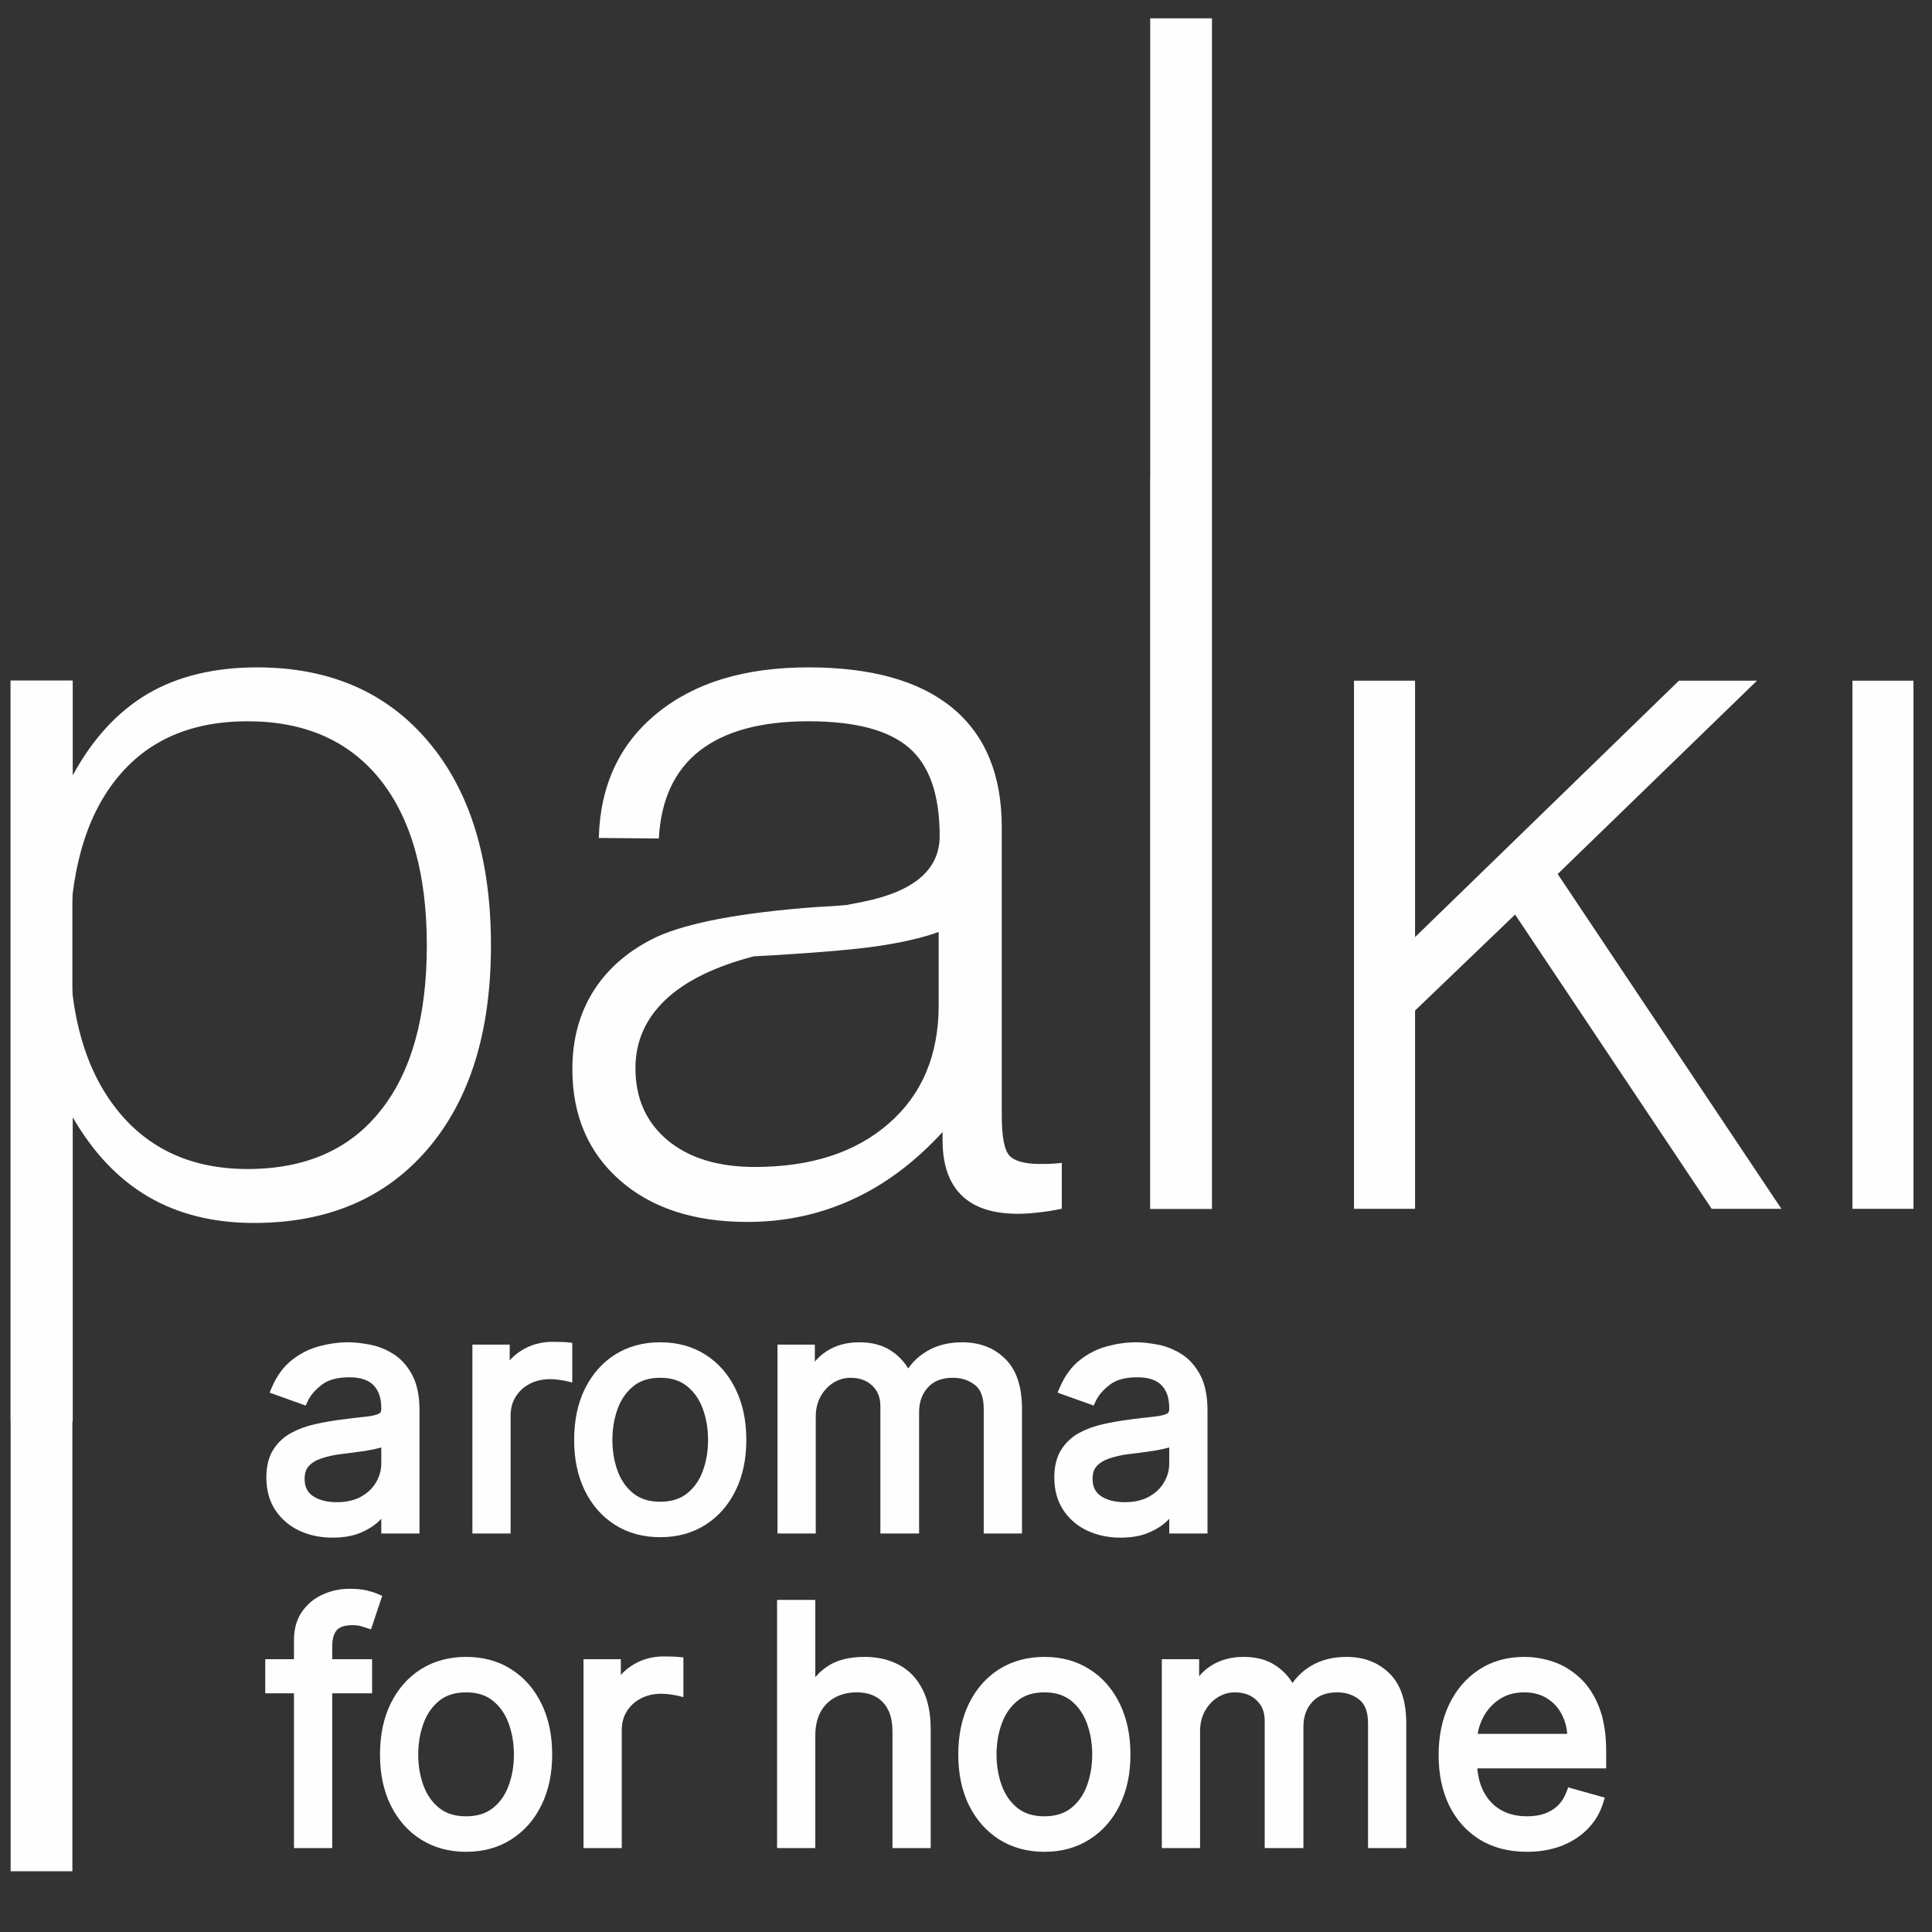
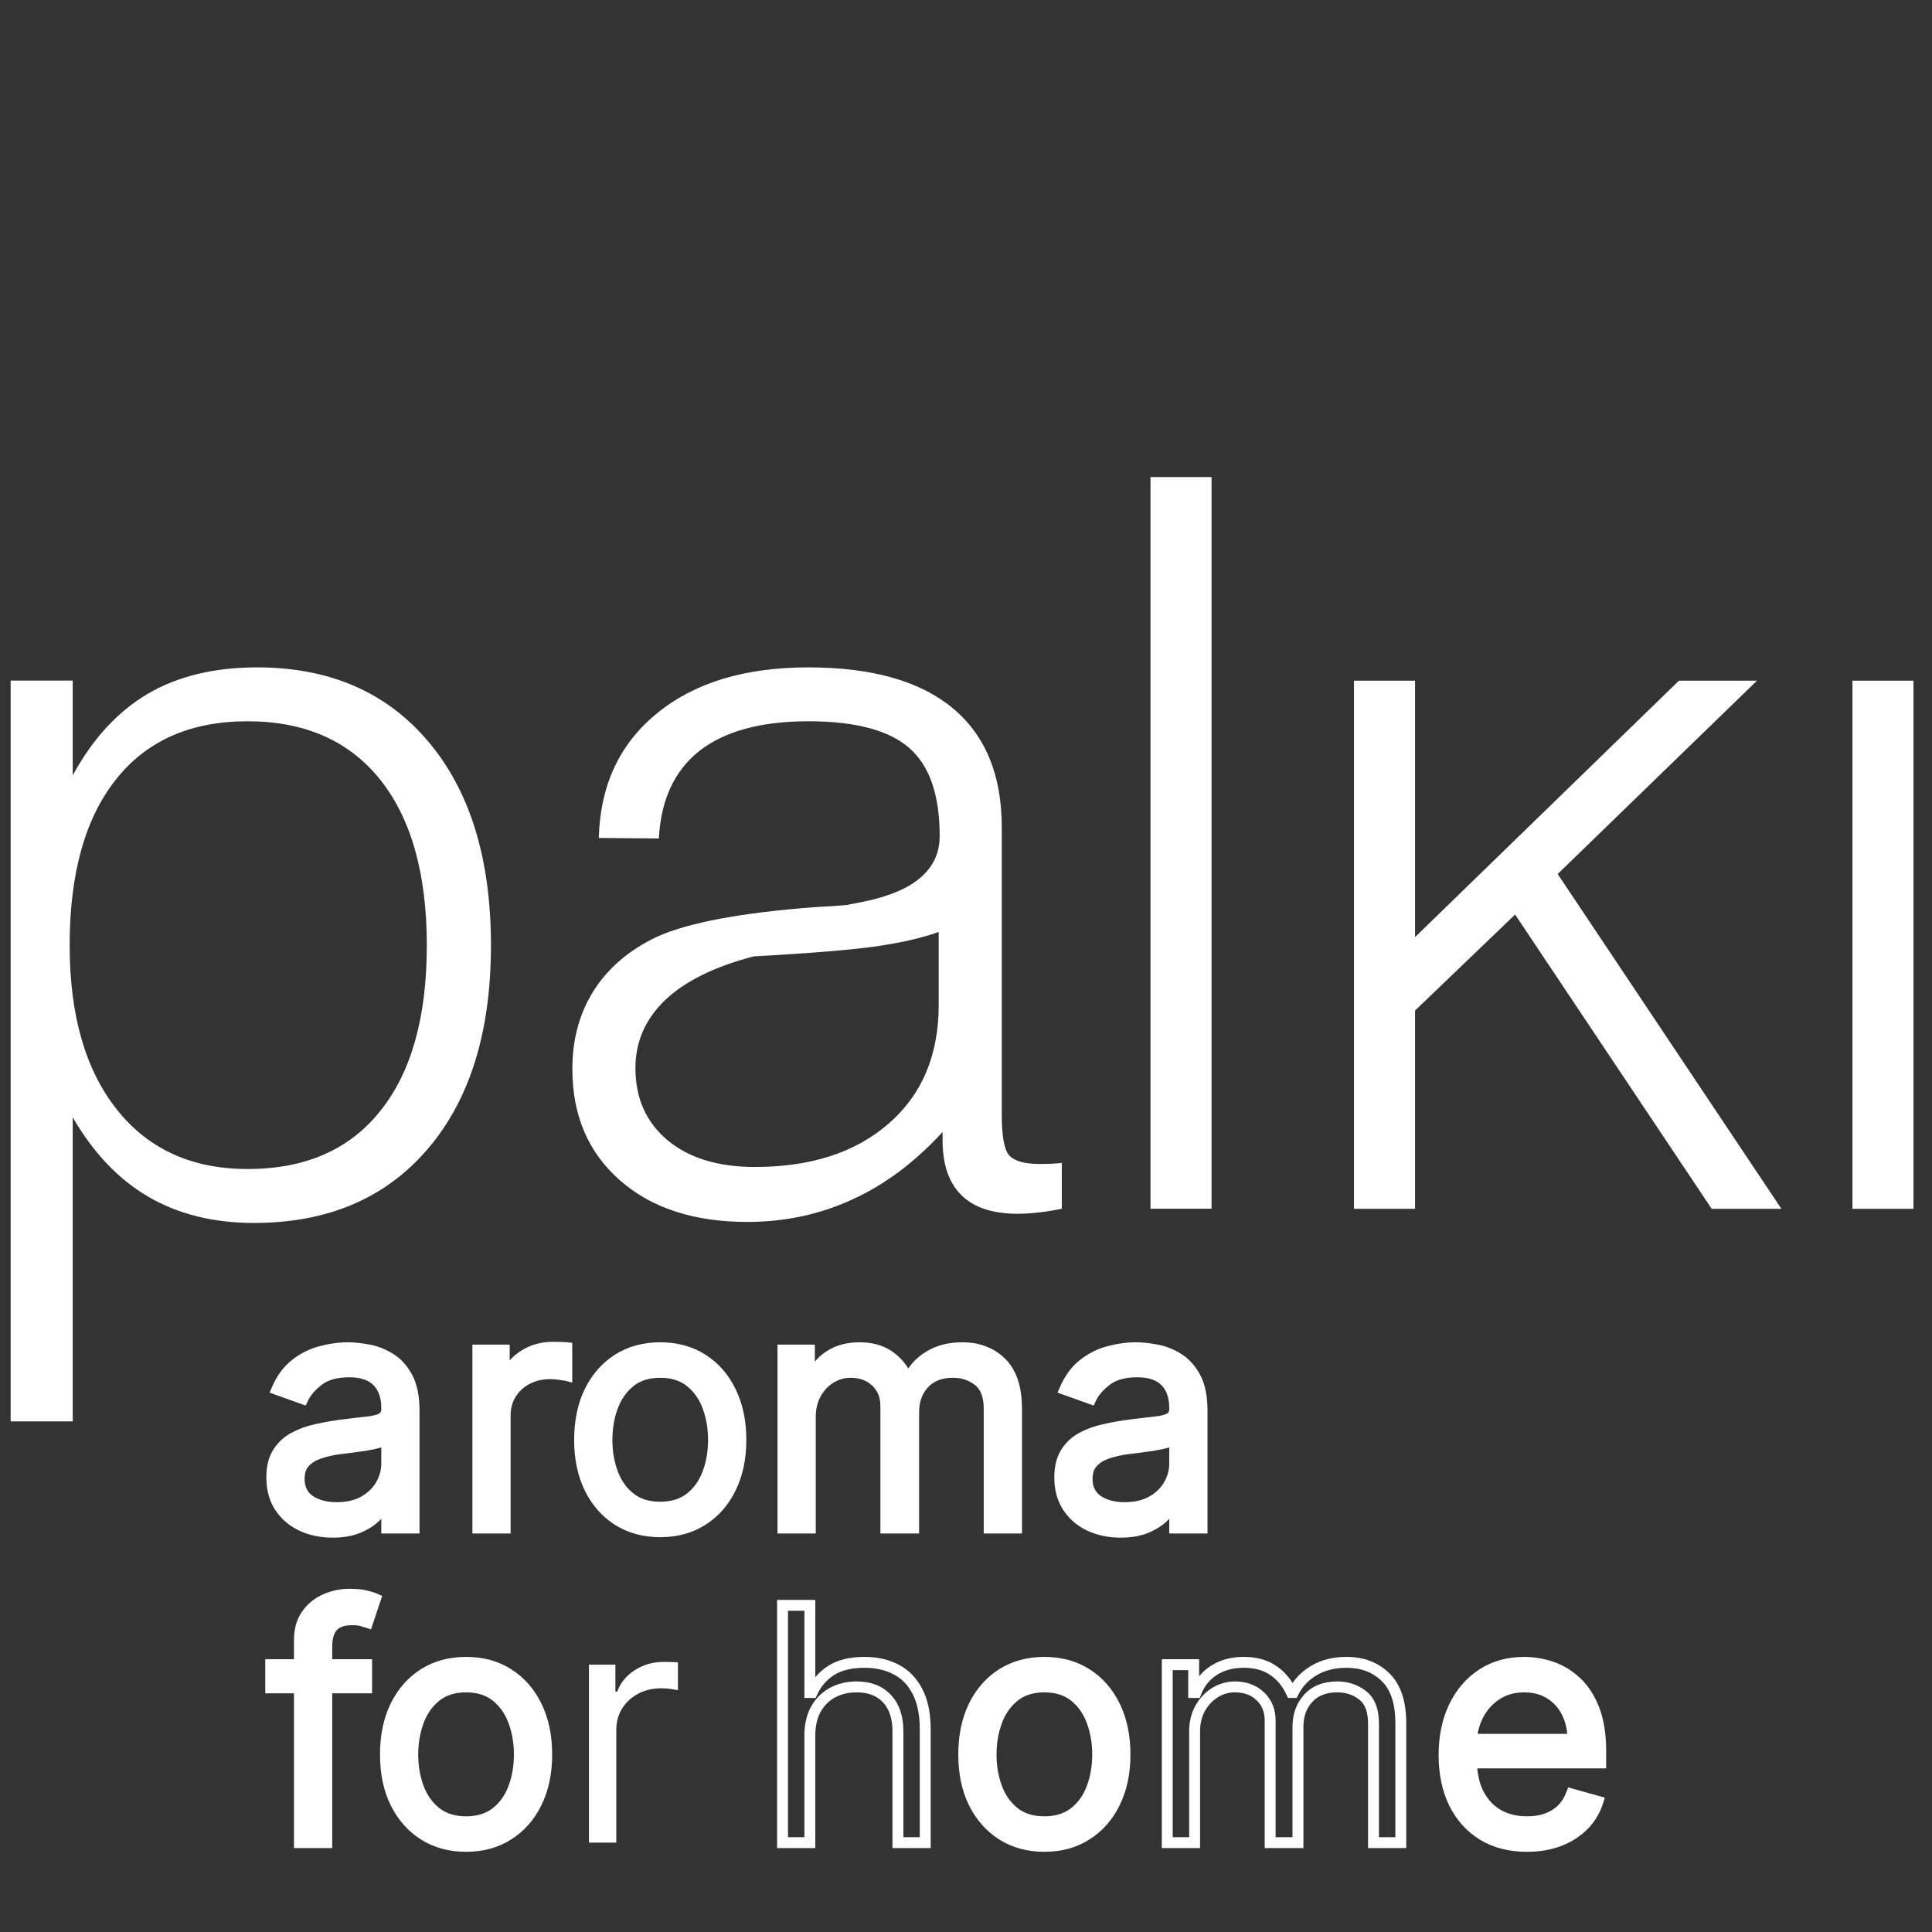
<svg xmlns="http://www.w3.org/2000/svg" width="51" height="51" viewBox="0 0 51 51" fill="none">
  <rect x="0" y="0" width="51" height="51" fill="#333333" stroke="none" />
-   <path d="M1.911 17.969H0.281V49.397H1.911V17.969Z" fill="#FEFEFE" />
  <path d="M35.742 17.969H37.354V24.737L44.319 17.969H46.379L41.119 23.072L47.024 31.909H45.184L39.995 24.142L37.354 26.676V31.909H35.742V17.969ZM48.9 17.969H50.511V31.909H48.9V17.969Z" fill="#FEFEFE" />
  <path d="M1.839 24.954C1.839 26.803 2.255 28.245 3.088 29.293C3.916 30.335 5.067 30.859 6.535 30.859C8.058 30.859 9.226 30.349 10.041 29.323C10.86 28.303 11.267 26.843 11.267 24.954C11.267 23.07 10.856 21.61 10.036 20.58C9.213 19.555 8.049 19.04 6.535 19.04C5.031 19.04 3.872 19.551 3.061 20.576C2.247 21.597 1.839 23.06 1.839 24.954ZM0.281 37.521V17.966H1.92V20.468C2.444 19.502 3.106 18.785 3.899 18.315C4.695 17.85 5.658 17.617 6.786 17.617C8.697 17.617 10.206 18.27 11.308 19.578C12.409 20.88 12.96 22.676 12.96 24.954C12.96 27.238 12.405 29.028 11.29 30.331C10.175 31.634 8.644 32.283 6.705 32.283C5.631 32.283 4.7 32.05 3.912 31.589C3.124 31.128 2.461 30.429 1.92 29.494V37.521H0.281ZM24.779 24.601C24.349 24.757 23.803 24.883 23.131 24.981C22.464 25.075 21.385 25.165 19.899 25.245C18.865 25.514 18.086 25.899 17.562 26.396C17.038 26.897 16.774 27.497 16.774 28.195C16.774 28.992 17.056 29.623 17.62 30.098C18.184 30.568 18.954 30.805 19.926 30.805C21.403 30.805 22.581 30.425 23.458 29.66C24.34 28.894 24.779 27.851 24.779 26.53V24.601ZM24.882 29.883C24.148 30.68 23.355 31.276 22.495 31.665C21.64 32.059 20.714 32.256 19.729 32.256C18.319 32.256 17.195 31.889 16.362 31.155C15.525 30.42 15.109 29.44 15.109 28.218C15.109 27.425 15.301 26.732 15.682 26.136C16.062 25.545 16.613 25.075 17.338 24.73C18.171 24.354 19.559 24.095 21.497 23.947C21.873 23.929 22.16 23.907 22.352 23.889C22.464 23.866 22.616 23.835 22.809 23.799C24.138 23.526 24.805 22.948 24.805 22.071C24.805 20.983 24.537 20.209 24 19.743C23.458 19.273 22.576 19.04 21.34 19.04C20.091 19.04 19.134 19.3 18.466 19.82C17.804 20.339 17.446 21.113 17.392 22.134L15.807 22.12C15.843 20.733 16.353 19.636 17.343 18.83C18.332 18.02 19.662 17.617 21.34 17.617C23.01 17.617 24.282 17.975 25.146 18.691C26.01 19.407 26.444 20.455 26.444 21.834V29.44C26.444 30.017 26.516 30.376 26.654 30.514C26.793 30.653 27.057 30.725 27.438 30.725C27.563 30.725 27.666 30.725 27.756 30.72C27.841 30.716 27.935 30.707 28.029 30.698V31.907C27.828 31.951 27.626 31.983 27.424 32.005C27.223 32.028 27.04 32.041 26.874 32.041C26.211 32.041 25.714 31.88 25.383 31.553C25.052 31.231 24.882 30.747 24.882 30.107V29.883ZM30.37 31.907V12.594H31.982V31.907H30.37Z" fill="#FEFEFE" />
-   <path d="M31.993 0.484H30.363V31.913H31.993V0.484Z" fill="#FEFEFE" />
  <path d="M8.777 40.446C8.48 40.446 8.209 40.39 7.967 40.278C7.724 40.164 7.532 39.999 7.389 39.785C7.246 39.569 7.175 39.308 7.175 39.002C7.175 38.733 7.228 38.515 7.334 38.348C7.44 38.179 7.582 38.046 7.759 37.95C7.936 37.855 8.132 37.783 8.346 37.736C8.562 37.688 8.779 37.649 8.997 37.62C9.283 37.584 9.514 37.556 9.692 37.538C9.871 37.517 10.002 37.484 10.083 37.437C10.167 37.39 10.209 37.308 10.209 37.192V37.168C10.209 36.866 10.126 36.631 9.961 36.464C9.798 36.297 9.55 36.213 9.218 36.213C8.873 36.213 8.603 36.289 8.407 36.44C8.212 36.591 8.074 36.752 7.994 36.923L7.309 36.678C7.432 36.393 7.595 36.171 7.799 36.012C8.005 35.85 8.229 35.738 8.471 35.675C8.716 35.61 8.957 35.577 9.193 35.577C9.344 35.577 9.517 35.596 9.713 35.632C9.911 35.667 10.101 35.739 10.285 35.849C10.47 35.96 10.624 36.126 10.747 36.348C10.869 36.57 10.93 36.868 10.93 37.241V40.336H10.209V39.7H10.172C10.123 39.802 10.041 39.911 9.927 40.027C9.813 40.143 9.661 40.242 9.472 40.324C9.282 40.405 9.05 40.446 8.777 40.446ZM8.887 39.798C9.173 39.798 9.413 39.742 9.609 39.63C9.807 39.517 9.956 39.373 10.056 39.195C10.158 39.018 10.209 38.831 10.209 38.636V37.975C10.178 38.012 10.111 38.045 10.007 38.076C9.905 38.104 9.787 38.13 9.652 38.152C9.519 38.173 9.39 38.191 9.264 38.207C9.139 38.222 9.038 38.234 8.961 38.244C8.773 38.269 8.598 38.308 8.435 38.363C8.274 38.416 8.143 38.497 8.043 38.605C7.945 38.711 7.897 38.856 7.897 39.039C7.897 39.29 7.989 39.48 8.175 39.608C8.362 39.734 8.6 39.798 8.887 39.798Z" fill="#FEFEFE" />
  <path d="M7.967 40.278L7.906 40.408L7.906 40.408L7.967 40.278ZM7.389 39.785L7.269 39.865L7.269 39.865L7.389 39.785ZM7.334 38.348L7.455 38.425L7.456 38.425L7.334 38.348ZM8.346 37.736L8.377 37.877L8.378 37.877L8.346 37.736ZM8.997 37.62L8.979 37.477L8.979 37.477L8.997 37.62ZM9.692 37.538L9.707 37.681L9.708 37.681L9.692 37.538ZM10.083 37.437L10.013 37.311L10.011 37.312L10.083 37.437ZM9.961 36.464L9.858 36.565L9.858 36.565L9.961 36.464ZM8.407 36.44L8.495 36.554L8.495 36.554L8.407 36.44ZM7.994 36.923L7.946 37.059L8.07 37.103L8.125 36.984L7.994 36.923ZM7.309 36.678L7.177 36.621L7.117 36.762L7.261 36.814L7.309 36.678ZM7.799 36.012L7.887 36.125L7.887 36.125L7.799 36.012ZM8.471 35.675L8.508 35.815L8.509 35.814L8.471 35.675ZM9.713 35.632L9.687 35.774L9.688 35.774L9.713 35.632ZM10.285 35.849L10.211 35.973L10.211 35.973L10.285 35.849ZM10.747 36.348L10.621 36.417L10.621 36.417L10.747 36.348ZM10.93 40.336V40.48H11.074V40.336H10.93ZM10.209 40.336H10.065V40.48H10.209V40.336ZM10.209 39.7H10.352V39.556H10.209V39.7ZM10.172 39.7V39.556H10.081L10.042 39.638L10.172 39.7ZM9.927 40.027L10.03 40.128L10.03 40.128L9.927 40.027ZM9.472 40.324L9.415 40.191L9.415 40.191L9.472 40.324ZM9.609 39.63L9.538 39.504L9.538 39.505L9.609 39.63ZM10.056 39.195L9.931 39.123L9.93 39.124L10.056 39.195ZM10.209 37.975H10.352V37.577L10.098 37.883L10.209 37.975ZM10.007 38.076L10.046 38.215L10.047 38.214L10.007 38.076ZM9.652 38.152L9.674 38.295L9.676 38.294L9.652 38.152ZM9.264 38.207L9.28 38.35L9.282 38.35L9.264 38.207ZM8.961 38.244L8.979 38.387L8.98 38.387L8.961 38.244ZM8.435 38.363L8.48 38.5L8.481 38.5L8.435 38.363ZM8.043 38.605L7.938 38.507L7.937 38.507L8.043 38.605ZM8.175 39.608L8.093 39.727L8.094 39.727L8.175 39.608ZM8.777 40.302C8.498 40.302 8.249 40.25 8.027 40.147L7.906 40.408C8.17 40.53 8.461 40.59 8.777 40.59V40.302ZM8.028 40.148C7.808 40.044 7.636 39.897 7.509 39.706L7.269 39.865C7.427 40.102 7.64 40.283 7.906 40.408L8.028 40.148ZM7.509 39.706C7.384 39.517 7.319 39.285 7.319 39.002H7.031C7.031 39.331 7.108 39.621 7.269 39.865L7.509 39.706ZM7.319 39.002C7.319 38.751 7.368 38.562 7.455 38.425L7.212 38.271C7.087 38.468 7.031 38.716 7.031 39.002H7.319ZM7.456 38.425C7.548 38.277 7.672 38.161 7.827 38.077L7.69 37.824C7.491 37.931 7.331 38.081 7.212 38.272L7.456 38.425ZM7.827 38.077C7.992 37.988 8.175 37.921 8.377 37.877L8.315 37.596C8.089 37.645 7.881 37.721 7.69 37.824L7.827 38.077ZM8.378 37.877C8.59 37.829 8.802 37.791 9.016 37.763L8.979 37.477C8.756 37.507 8.535 37.546 8.314 37.596L8.378 37.877ZM9.016 37.763C9.301 37.726 9.531 37.699 9.707 37.681L9.677 37.394C9.498 37.413 9.265 37.441 8.979 37.477L9.016 37.763ZM9.708 37.681C9.892 37.66 10.047 37.624 10.155 37.562L10.011 37.312C9.956 37.344 9.85 37.375 9.675 37.395L9.708 37.681ZM10.154 37.562C10.293 37.484 10.352 37.347 10.352 37.192H10.065C10.065 37.269 10.04 37.295 10.013 37.311L10.154 37.562ZM10.352 37.192V37.168H10.065V37.192H10.352ZM10.352 37.168C10.352 36.839 10.262 36.564 10.063 36.363L9.858 36.565C9.99 36.699 10.065 36.892 10.065 37.168H10.352ZM10.064 36.364C9.864 36.159 9.572 36.069 9.218 36.069V36.357C9.528 36.357 9.731 36.435 9.858 36.565L10.064 36.364ZM9.218 36.069C8.854 36.069 8.549 36.149 8.319 36.326L8.495 36.554C8.657 36.429 8.893 36.357 9.218 36.357V36.069ZM8.319 36.326C8.111 36.486 7.956 36.665 7.864 36.862L8.125 36.984C8.192 36.839 8.312 36.695 8.495 36.554L8.319 36.326ZM8.043 36.787L7.358 36.543L7.261 36.814L7.946 37.059L8.043 36.787ZM7.442 36.735C7.556 36.467 7.706 36.267 7.887 36.125L7.71 35.898C7.484 36.075 7.307 36.318 7.177 36.621L7.442 36.735ZM7.887 36.125C8.078 35.975 8.285 35.873 8.508 35.815L8.435 35.536C8.173 35.604 7.931 35.725 7.71 35.898L7.887 36.125ZM8.509 35.814C8.742 35.752 8.97 35.721 9.193 35.721V35.433C8.943 35.433 8.69 35.468 8.434 35.536L8.509 35.814ZM9.193 35.721C9.333 35.721 9.497 35.738 9.687 35.774L9.74 35.491C9.538 35.453 9.355 35.433 9.193 35.433V35.721ZM9.688 35.774C9.867 35.806 10.042 35.871 10.211 35.973L10.359 35.726C10.162 35.607 9.954 35.528 9.738 35.49L9.688 35.774ZM10.211 35.973C10.371 36.068 10.508 36.214 10.621 36.417L10.873 36.279C10.74 36.038 10.57 35.851 10.358 35.726L10.211 35.973ZM10.621 36.417C10.727 36.611 10.786 36.882 10.786 37.241H11.074C11.074 36.854 11.011 36.53 10.873 36.279L10.621 36.417ZM10.786 37.241V40.336H11.074V37.241H10.786ZM10.93 40.192H10.209V40.48H10.93V40.192ZM10.352 40.336V39.7H10.065V40.336H10.352ZM10.209 39.556H10.172V39.844H10.209V39.556ZM10.042 39.638C10.002 39.72 9.932 39.817 9.824 39.926L10.03 40.128C10.151 40.005 10.244 39.883 10.302 39.762L10.042 39.638ZM9.824 39.926C9.726 40.026 9.591 40.115 9.415 40.191L9.528 40.456C9.731 40.369 9.9 40.261 10.03 40.128L9.824 39.926ZM9.415 40.191C9.248 40.263 9.037 40.302 8.777 40.302V40.59C9.064 40.59 9.316 40.547 9.528 40.456L9.415 40.191ZM8.887 39.942C9.191 39.942 9.458 39.882 9.681 39.754L9.538 39.505C9.369 39.601 9.154 39.654 8.887 39.654V39.942ZM9.68 39.755C9.898 39.631 10.067 39.469 10.181 39.266L9.93 39.124C9.845 39.276 9.716 39.403 9.538 39.504L9.68 39.755ZM10.181 39.267C10.294 39.069 10.352 38.858 10.352 38.636H10.065C10.065 38.805 10.021 38.967 9.931 39.123L10.181 39.267ZM10.352 38.636V37.975H10.065V38.636H10.352ZM10.098 37.883C10.101 37.88 10.096 37.886 10.071 37.899C10.047 37.911 10.013 37.924 9.966 37.938L10.047 38.214C10.104 38.197 10.156 38.178 10.2 38.157C10.242 38.135 10.286 38.107 10.319 38.067L10.098 37.883ZM9.968 37.937C9.872 37.964 9.759 37.989 9.628 38.01L9.676 38.294C9.814 38.271 9.937 38.245 10.046 38.215L9.968 37.937ZM9.63 38.01C9.499 38.03 9.37 38.048 9.245 38.065L9.282 38.35C9.41 38.334 9.54 38.315 9.674 38.295L9.63 38.01ZM9.247 38.064C9.122 38.079 9.021 38.091 8.942 38.101L8.98 38.387C9.056 38.377 9.156 38.365 9.28 38.35L9.247 38.064ZM8.942 38.101C8.746 38.127 8.562 38.169 8.389 38.227L8.481 38.5C8.634 38.448 8.8 38.41 8.979 38.387L8.942 38.101ZM8.39 38.227C8.209 38.286 8.056 38.379 7.938 38.507L8.149 38.703C8.23 38.615 8.338 38.547 8.48 38.5L8.39 38.227ZM7.937 38.507C7.809 38.647 7.753 38.83 7.753 39.039H8.041C8.041 38.882 8.082 38.775 8.149 38.703L7.937 38.507ZM7.753 39.039C7.753 39.331 7.864 39.568 8.093 39.727L8.257 39.49C8.115 39.391 8.041 39.249 8.041 39.039H7.753ZM8.094 39.727C8.311 39.874 8.579 39.942 8.887 39.942V39.654C8.621 39.654 8.413 39.595 8.255 39.489L8.094 39.727Z" fill="#FEFEFE" />
  <path d="M12.614 40.336V35.639H13.311V36.348H13.36C13.446 36.116 13.601 35.927 13.825 35.782C14.049 35.637 14.302 35.565 14.583 35.565C14.636 35.565 14.703 35.566 14.782 35.568C14.861 35.57 14.922 35.573 14.962 35.577V36.311C14.938 36.305 14.882 36.296 14.794 36.284C14.709 36.27 14.618 36.262 14.522 36.262C14.294 36.262 14.09 36.31 13.91 36.406C13.733 36.5 13.592 36.63 13.488 36.797C13.386 36.963 13.335 37.151 13.335 37.363V40.336H12.614Z" fill="#FEFEFE" />
  <path d="M12.614 40.336H12.47V40.48H12.614V40.336ZM12.614 35.639V35.495H12.47V35.639H12.614ZM13.311 35.639H13.455V35.495H13.311V35.639ZM13.311 36.348H13.167V36.492H13.311V36.348ZM13.36 36.348V36.492H13.46L13.495 36.398L13.36 36.348ZM13.825 35.782L13.747 35.661L13.747 35.661L13.825 35.782ZM14.962 35.577H15.106V35.447L14.977 35.434L14.962 35.577ZM14.962 36.311L14.928 36.451L15.106 36.496V36.311H14.962ZM14.794 36.284L14.771 36.426L14.774 36.426L14.794 36.284ZM13.91 36.406L13.978 36.533L13.978 36.533L13.91 36.406ZM13.488 36.797L13.366 36.721L13.366 36.722L13.488 36.797ZM13.335 40.336V40.48H13.479V40.336H13.335ZM12.758 40.336V35.639H12.47V40.336H12.758ZM12.614 35.782H13.311V35.495H12.614V35.782ZM13.167 35.639V36.348H13.455V35.639H13.167ZM13.311 36.492H13.36V36.204H13.311V36.492ZM13.495 36.398C13.569 36.197 13.703 36.032 13.903 35.903L13.747 35.661C13.498 35.822 13.322 36.034 13.225 36.298L13.495 36.398ZM13.903 35.903C14.103 35.774 14.328 35.709 14.583 35.709V35.421C14.276 35.421 13.995 35.501 13.747 35.661L13.903 35.903ZM14.583 35.709C14.635 35.709 14.7 35.71 14.778 35.712L14.786 35.424C14.706 35.422 14.638 35.421 14.583 35.421V35.709ZM14.778 35.712C14.857 35.714 14.913 35.717 14.948 35.721L14.977 35.434C14.931 35.429 14.866 35.426 14.786 35.424L14.778 35.712ZM14.818 35.577V36.311H15.106V35.577H14.818ZM14.997 36.172C14.964 36.163 14.9 36.153 14.814 36.141L14.774 36.426C14.864 36.439 14.912 36.447 14.928 36.451L14.997 36.172ZM14.818 36.142C14.724 36.126 14.625 36.118 14.522 36.118V36.406C14.611 36.406 14.694 36.413 14.771 36.426L14.818 36.142ZM14.522 36.118C14.273 36.118 14.045 36.171 13.843 36.279L13.978 36.533C14.134 36.45 14.314 36.406 14.522 36.406V36.118ZM13.843 36.279C13.644 36.384 13.484 36.532 13.366 36.721L13.611 36.874C13.701 36.728 13.822 36.615 13.978 36.533L13.843 36.279ZM13.366 36.722C13.249 36.912 13.191 37.127 13.191 37.363H13.479C13.479 37.175 13.524 37.014 13.611 36.873L13.366 36.722ZM13.191 37.363V40.336H13.479V37.363H13.191ZM13.335 40.192H12.614V40.48H13.335V40.192Z" fill="#FEFEFE" />
  <path d="M17.428 40.434C17.004 40.434 16.632 40.333 16.312 40.131C15.994 39.929 15.745 39.647 15.566 39.284C15.389 38.921 15.3 38.497 15.3 38.012C15.3 37.522 15.389 37.095 15.566 36.73C15.745 36.365 15.994 36.082 16.312 35.88C16.632 35.678 17.004 35.577 17.428 35.577C17.852 35.577 18.224 35.678 18.541 35.88C18.862 36.082 19.11 36.365 19.288 36.73C19.467 37.095 19.557 37.522 19.557 38.012C19.557 38.497 19.467 38.921 19.288 39.284C19.11 39.647 18.862 39.929 18.541 40.131C18.224 40.333 17.852 40.434 17.428 40.434ZM17.428 39.785C17.75 39.785 18.015 39.703 18.223 39.538C18.431 39.373 18.585 39.156 18.685 38.886C18.785 38.617 18.835 38.326 18.835 38.012C18.835 37.698 18.785 37.405 18.685 37.134C18.585 36.863 18.431 36.644 18.223 36.476C18.015 36.309 17.75 36.226 17.428 36.226C17.106 36.226 16.841 36.309 16.633 36.476C16.425 36.644 16.271 36.863 16.171 37.134C16.072 37.405 16.021 37.698 16.021 38.012C16.021 38.326 16.072 38.617 16.171 38.886C16.271 39.156 16.425 39.373 16.633 39.538C16.841 39.703 17.106 39.785 17.428 39.785Z" fill="#FEFEFE" />
  <path d="M16.312 40.131L16.235 40.253L16.235 40.253L16.312 40.131ZM15.566 39.284L15.437 39.347L15.437 39.348L15.566 39.284ZM15.566 36.73L15.437 36.667L15.436 36.667L15.566 36.73ZM16.312 35.88L16.235 35.758L16.235 35.758L16.312 35.88ZM18.541 35.88L18.464 36.002L18.465 36.002L18.541 35.88ZM19.288 36.73L19.158 36.793L19.159 36.794L19.288 36.73ZM19.288 39.284L19.159 39.22L19.158 39.221L19.288 39.284ZM18.541 40.131L18.465 40.009L18.464 40.01L18.541 40.131ZM18.223 39.538L18.134 39.425L18.134 39.425L18.223 39.538ZM18.685 38.886L18.82 38.936L18.82 38.936L18.685 38.886ZM18.685 37.134L18.82 37.084L18.82 37.084L18.685 37.134ZM18.223 36.476L18.314 36.364L18.314 36.364L18.223 36.476ZM16.633 36.476L16.543 36.364L16.543 36.364L16.633 36.476ZM16.171 37.134L16.036 37.084L16.036 37.084L16.171 37.134ZM16.171 38.886L16.036 38.936L16.036 38.936L16.171 38.886ZM16.633 39.538L16.723 39.425L16.723 39.425L16.633 39.538ZM17.428 40.29C17.028 40.29 16.683 40.195 16.389 40.009L16.235 40.253C16.581 40.471 16.98 40.578 17.428 40.578V40.29ZM16.389 40.01C16.095 39.823 15.864 39.561 15.695 39.22L15.437 39.348C15.627 39.732 15.893 40.036 16.235 40.253L16.389 40.01ZM15.695 39.221C15.529 38.881 15.444 38.479 15.444 38.012H15.156C15.156 38.514 15.248 38.961 15.437 39.347L15.695 39.221ZM15.444 38.012C15.444 37.54 15.529 37.135 15.695 36.793L15.436 36.667C15.248 37.056 15.156 37.505 15.156 38.012H15.444ZM15.695 36.794C15.864 36.451 16.095 36.188 16.389 36.002L16.235 35.758C15.893 35.976 15.627 36.28 15.437 36.667L15.695 36.794ZM16.389 36.002C16.683 35.816 17.028 35.721 17.428 35.721V35.433C16.98 35.433 16.581 35.54 16.235 35.758L16.389 36.002ZM17.428 35.721C17.829 35.721 18.172 35.816 18.464 36.002L18.619 35.758C18.275 35.54 17.876 35.433 17.428 35.433V35.721ZM18.465 36.002C18.76 36.188 18.992 36.451 19.158 36.793L19.417 36.667C19.229 36.28 18.963 35.975 18.618 35.758L18.465 36.002ZM19.159 36.794C19.326 37.135 19.413 37.54 19.413 38.012H19.701C19.701 37.505 19.608 37.055 19.417 36.667L19.159 36.794ZM19.413 38.012C19.413 38.479 19.326 38.881 19.159 39.22L19.417 39.348C19.608 38.961 19.701 38.515 19.701 38.012H19.413ZM19.158 39.221C18.992 39.561 18.761 39.823 18.465 40.009L18.618 40.253C18.963 40.036 19.229 39.732 19.417 39.347L19.158 39.221ZM18.464 40.01C18.172 40.195 17.829 40.29 17.428 40.29V40.578C17.876 40.578 18.275 40.471 18.619 40.253L18.464 40.01ZM17.428 39.929C17.776 39.929 18.075 39.84 18.313 39.651L18.134 39.425C17.956 39.566 17.725 39.642 17.428 39.642V39.929ZM18.313 39.651C18.543 39.468 18.712 39.228 18.82 38.936L18.55 38.836C18.459 39.083 18.32 39.278 18.134 39.425L18.313 39.651ZM18.82 38.936C18.927 38.65 18.979 38.341 18.979 38.012H18.691C18.691 38.31 18.644 38.585 18.55 38.836L18.82 38.936ZM18.979 38.012C18.979 37.682 18.927 37.373 18.82 37.084L18.55 37.184C18.644 37.438 18.691 37.713 18.691 38.012H18.979ZM18.82 37.084C18.712 36.791 18.544 36.549 18.314 36.364L18.133 36.589C18.319 36.738 18.459 36.935 18.55 37.184L18.82 37.084ZM18.314 36.364C18.075 36.172 17.776 36.082 17.428 36.082V36.37C17.725 36.37 17.956 36.446 18.133 36.589L18.314 36.364ZM17.428 36.082C17.08 36.082 16.782 36.172 16.543 36.364L16.723 36.589C16.901 36.446 17.132 36.37 17.428 36.37V36.082ZM16.543 36.364C16.313 36.549 16.144 36.791 16.036 37.084L16.306 37.184C16.398 36.935 16.538 36.738 16.723 36.589L16.543 36.364ZM16.036 37.084C15.93 37.373 15.877 37.682 15.877 38.012H16.166C16.166 37.713 16.213 37.438 16.306 37.184L16.036 37.084ZM15.877 38.012C15.877 38.341 15.93 38.65 16.036 38.936L16.306 38.836C16.213 38.585 16.166 38.31 16.166 38.012H15.877ZM16.036 38.936C16.145 39.228 16.313 39.468 16.544 39.651L16.723 39.425C16.537 39.278 16.398 39.083 16.306 38.836L16.036 38.936ZM16.544 39.651C16.782 39.84 17.081 39.929 17.428 39.929V39.642C17.131 39.642 16.9 39.566 16.723 39.425L16.544 39.651Z" fill="#FEFEFE" />
  <path d="M20.668 40.336V35.639H21.366V36.372H21.427C21.525 36.122 21.683 35.927 21.901 35.788C22.119 35.648 22.381 35.577 22.687 35.577C22.997 35.577 23.255 35.648 23.461 35.788C23.669 35.927 23.831 36.122 23.947 36.372H23.996C24.116 36.13 24.297 35.937 24.537 35.794C24.778 35.65 25.066 35.577 25.403 35.577C25.823 35.577 26.166 35.709 26.433 35.972C26.7 36.233 26.834 36.639 26.834 37.192V40.336H26.112V37.192C26.112 36.846 26.017 36.598 25.828 36.449C25.638 36.3 25.415 36.226 25.158 36.226C24.828 36.226 24.572 36.326 24.39 36.525C24.209 36.723 24.118 36.974 24.118 37.278V40.336H23.384V37.119C23.384 36.852 23.297 36.636 23.124 36.473C22.951 36.308 22.728 36.226 22.454 36.226C22.267 36.226 22.091 36.276 21.928 36.376C21.767 36.475 21.637 36.614 21.537 36.791C21.439 36.967 21.39 37.17 21.39 37.4V40.336H20.668Z" fill="#FEFEFE" />
  <path d="M20.668 40.336H20.524V40.48H20.668V40.336ZM20.668 35.639V35.495H20.524V35.639H20.668ZM21.366 35.639H21.51V35.495H21.366V35.639ZM21.366 36.372H21.222V36.516H21.366V36.372ZM21.427 36.372V36.516H21.525L21.561 36.425L21.427 36.372ZM21.901 35.788L21.978 35.91L21.979 35.909L21.901 35.788ZM23.461 35.788L23.379 35.907L23.381 35.908L23.461 35.788ZM23.947 36.372L23.816 36.433L23.855 36.516H23.947V36.372ZM23.996 36.372V36.516H24.085L24.125 36.436L23.996 36.372ZM24.537 35.794L24.611 35.918L24.611 35.918L24.537 35.794ZM26.433 35.972L26.332 36.074L26.333 36.075L26.433 35.972ZM26.834 40.336V40.48H26.978V40.336H26.834ZM26.112 40.336H25.968V40.48H26.112V40.336ZM25.828 36.449L25.739 36.562L25.739 36.562L25.828 36.449ZM24.39 36.525L24.496 36.623L24.497 36.622L24.39 36.525ZM24.118 40.336V40.48H24.262V40.336H24.118ZM23.384 40.336H23.24V40.48H23.384V40.336ZM23.124 36.473L23.025 36.578L23.026 36.578L23.124 36.473ZM21.928 36.376L21.853 36.253L21.852 36.253L21.928 36.376ZM21.537 36.791L21.412 36.721L21.411 36.721L21.537 36.791ZM21.39 40.336V40.48H21.534V40.336H21.39ZM20.812 40.336V35.639H20.524V40.336H20.812ZM20.668 35.782H21.366V35.495H20.668V35.782ZM21.222 35.639V36.372H21.51V35.639H21.222ZM21.366 36.516H21.427V36.228H21.366V36.516ZM21.561 36.425C21.648 36.201 21.787 36.031 21.978 35.91L21.824 35.667C21.578 35.823 21.401 36.042 21.293 36.32L21.561 36.425ZM21.979 35.909C22.17 35.786 22.404 35.721 22.687 35.721V35.433C22.358 35.433 22.068 35.509 21.823 35.667L21.979 35.909ZM22.687 35.721C22.975 35.721 23.203 35.786 23.379 35.907L23.542 35.669C23.307 35.509 23.019 35.433 22.687 35.433V35.721ZM23.381 35.908C23.564 36.031 23.71 36.204 23.816 36.433L24.078 36.312C23.951 36.04 23.773 35.823 23.541 35.669L23.381 35.908ZM23.947 36.516H23.996V36.228H23.947V36.516ZM24.125 36.436C24.232 36.219 24.393 36.047 24.61 35.918L24.464 35.671C24.2 35.827 24 36.04 23.867 36.309L24.125 36.436ZM24.611 35.918C24.825 35.789 25.087 35.721 25.403 35.721V35.433C25.045 35.433 24.73 35.51 24.463 35.671L24.611 35.918ZM25.403 35.721C25.79 35.721 26.095 35.841 26.332 36.074L26.534 35.869C26.237 35.576 25.855 35.433 25.403 35.433V35.721ZM26.333 36.075C26.561 36.298 26.69 36.66 26.69 37.192H26.978C26.978 36.619 26.84 36.168 26.534 35.869L26.333 36.075ZM26.69 37.192V40.336H26.978V37.192H26.69ZM26.834 40.192H26.112V40.48H26.834V40.192ZM26.256 40.336V37.192H25.968V40.336H26.256ZM26.256 37.192C26.256 36.822 26.154 36.522 25.917 36.336L25.739 36.562C25.88 36.673 25.968 36.869 25.968 37.192H26.256ZM25.917 36.336C25.7 36.166 25.445 36.082 25.158 36.082V36.37C25.385 36.37 25.576 36.435 25.739 36.562L25.917 36.336ZM25.158 36.082C24.797 36.082 24.498 36.192 24.284 36.428L24.497 36.622C24.645 36.459 24.858 36.37 25.158 36.37V36.082ZM24.284 36.428C24.075 36.656 23.974 36.943 23.974 37.278H24.262C24.262 37.005 24.343 36.79 24.496 36.623L24.284 36.428ZM23.974 37.278V40.336H24.262V37.278H23.974ZM24.118 40.192H23.384V40.48H24.118V40.192ZM23.528 40.336V37.119H23.24V40.336H23.528ZM23.528 37.119C23.528 36.817 23.429 36.562 23.223 36.368L23.026 36.578C23.166 36.711 23.24 36.886 23.24 37.119H23.528ZM23.224 36.369C23.02 36.175 22.759 36.082 22.454 36.082V36.37C22.696 36.37 22.882 36.442 23.025 36.578L23.224 36.369ZM22.454 36.082C22.24 36.082 22.038 36.139 21.853 36.253L22.004 36.498C22.145 36.412 22.294 36.37 22.454 36.37V36.082ZM21.852 36.253C21.669 36.367 21.522 36.524 21.412 36.721L21.662 36.862C21.751 36.704 21.865 36.584 22.004 36.498L21.852 36.253ZM21.411 36.721C21.3 36.921 21.246 37.149 21.246 37.4H21.534C21.534 37.191 21.578 37.013 21.663 36.862L21.411 36.721ZM21.246 37.4V40.336H21.534V37.4H21.246ZM21.39 40.192H20.668V40.48H21.39V40.192Z" fill="#FEFEFE" />
  <path d="M29.578 40.446C29.28 40.446 29.01 40.39 28.768 40.278C28.525 40.164 28.332 39.999 28.19 39.785C28.047 39.569 27.976 39.308 27.976 39.002C27.976 38.733 28.029 38.515 28.135 38.348C28.241 38.179 28.382 38.046 28.56 37.95C28.737 37.855 28.933 37.783 29.147 37.736C29.363 37.688 29.58 37.649 29.798 37.62C30.084 37.584 30.315 37.556 30.492 37.538C30.672 37.517 30.802 37.484 30.884 37.437C30.968 37.39 31.009 37.308 31.009 37.192V37.168C31.009 36.866 30.927 36.631 30.762 36.464C30.599 36.297 30.351 36.213 30.018 36.213C29.674 36.213 29.404 36.289 29.208 36.44C29.012 36.591 28.875 36.752 28.795 36.923L28.11 36.678C28.232 36.393 28.395 36.171 28.599 36.012C28.805 35.85 29.03 35.738 29.272 35.675C29.517 35.61 29.758 35.577 29.994 35.577C30.145 35.577 30.318 35.596 30.514 35.632C30.712 35.667 30.902 35.739 31.086 35.849C31.271 35.96 31.425 36.126 31.548 36.348C31.67 36.57 31.731 36.868 31.731 37.241V40.336H31.009V39.7H30.973C30.924 39.802 30.842 39.911 30.728 40.027C30.614 40.143 30.462 40.242 30.272 40.324C30.083 40.405 29.851 40.446 29.578 40.446ZM29.688 39.798C29.974 39.798 30.214 39.742 30.41 39.63C30.608 39.517 30.756 39.373 30.856 39.195C30.958 39.018 31.009 38.831 31.009 38.636V37.975C30.979 38.012 30.912 38.045 30.808 38.076C30.706 38.104 30.587 38.13 30.453 38.152C30.32 38.173 30.191 38.191 30.064 38.207C29.94 38.222 29.839 38.234 29.762 38.244C29.574 38.269 29.399 38.308 29.235 38.363C29.075 38.416 28.944 38.497 28.844 38.605C28.746 38.711 28.697 38.856 28.697 39.039C28.697 39.29 28.79 39.48 28.976 39.608C29.163 39.734 29.401 39.798 29.688 39.798Z" fill="#FEFEFE" />
  <path d="M28.768 40.278L28.706 40.408L28.707 40.408L28.768 40.278ZM28.19 39.785L28.07 39.865L28.07 39.865L28.19 39.785ZM28.135 38.348L28.256 38.425L28.257 38.425L28.135 38.348ZM29.147 37.736L29.178 37.877L29.179 37.877L29.147 37.736ZM29.798 37.62L29.78 37.477L29.78 37.477L29.798 37.62ZM30.492 37.538L30.507 37.681L30.509 37.681L30.492 37.538ZM30.884 37.437L30.814 37.311L30.812 37.312L30.884 37.437ZM30.762 36.464L30.659 36.565L30.659 36.565L30.762 36.464ZM29.208 36.44L29.296 36.554L29.296 36.554L29.208 36.44ZM28.795 36.923L28.747 37.059L28.87 37.103L28.926 36.984L28.795 36.923ZM28.11 36.678L27.978 36.621L27.917 36.762L28.062 36.814L28.11 36.678ZM28.599 36.012L28.688 36.125L28.688 36.125L28.599 36.012ZM29.272 35.675L29.308 35.815L29.309 35.814L29.272 35.675ZM30.514 35.632L30.487 35.774L30.489 35.774L30.514 35.632ZM31.086 35.849L31.012 35.973L31.012 35.973L31.086 35.849ZM31.548 36.348L31.421 36.417L31.421 36.417L31.548 36.348ZM31.731 40.336V40.48H31.875V40.336H31.731ZM31.009 40.336H30.865V40.48H31.009V40.336ZM31.009 39.7H31.153V39.556H31.009V39.7ZM30.973 39.7V39.556H30.882L30.843 39.638L30.973 39.7ZM30.728 40.027L30.831 40.128L30.831 40.128L30.728 40.027ZM30.272 40.324L30.215 40.191L30.215 40.191L30.272 40.324ZM30.41 39.63L30.339 39.504L30.338 39.505L30.41 39.63ZM30.856 39.195L30.732 39.123L30.731 39.124L30.856 39.195ZM31.009 37.975H31.153V37.577L30.899 37.883L31.009 37.975ZM30.808 38.076L30.846 38.215L30.848 38.214L30.808 38.076ZM30.453 38.152L30.475 38.295L30.476 38.294L30.453 38.152ZM30.064 38.207L30.081 38.35L30.083 38.35L30.064 38.207ZM29.762 38.244L29.78 38.387L29.78 38.387L29.762 38.244ZM29.235 38.363L29.281 38.5L29.282 38.5L29.235 38.363ZM28.844 38.605L28.738 38.507L28.738 38.507L28.844 38.605ZM28.976 39.608L28.894 39.727L28.895 39.727L28.976 39.608ZM29.578 40.302C29.299 40.302 29.05 40.25 28.828 40.147L28.707 40.408C28.971 40.53 29.262 40.59 29.578 40.59V40.302ZM28.829 40.148C28.609 40.044 28.437 39.897 28.309 39.706L28.07 39.865C28.228 40.102 28.441 40.283 28.706 40.408L28.829 40.148ZM28.31 39.706C28.185 39.517 28.119 39.285 28.119 39.002H27.831C27.831 39.331 27.909 39.621 28.07 39.865L28.31 39.706ZM28.119 39.002C28.119 38.751 28.169 38.562 28.256 38.425L28.013 38.271C27.888 38.468 27.831 38.716 27.831 39.002H28.119ZM28.257 38.425C28.349 38.277 28.472 38.161 28.628 38.077L28.491 37.824C28.292 37.931 28.132 38.081 28.012 38.272L28.257 38.425ZM28.628 38.077C28.793 37.988 28.976 37.921 29.178 37.877L29.116 37.596C28.89 37.645 28.681 37.721 28.491 37.824L28.628 38.077ZM29.179 37.877C29.39 37.829 29.603 37.791 29.817 37.763L29.78 37.477C29.557 37.507 29.335 37.546 29.115 37.596L29.179 37.877ZM29.817 37.763C30.102 37.726 30.332 37.699 30.507 37.681L30.478 37.394C30.299 37.413 30.066 37.441 29.78 37.477L29.817 37.763ZM30.509 37.681C30.693 37.66 30.848 37.624 30.956 37.562L30.812 37.312C30.757 37.344 30.651 37.375 30.476 37.395L30.509 37.681ZM30.954 37.562C31.094 37.484 31.153 37.347 31.153 37.192H30.865C30.865 37.269 30.841 37.295 30.814 37.311L30.954 37.562ZM31.153 37.192V37.168H30.865V37.192H31.153ZM31.153 37.168C31.153 36.839 31.063 36.564 30.864 36.363L30.659 36.565C30.791 36.699 30.865 36.892 30.865 37.168H31.153ZM30.865 36.364C30.665 36.159 30.373 36.069 30.018 36.069V36.357C30.329 36.357 30.532 36.435 30.659 36.565L30.865 36.364ZM30.018 36.069C29.654 36.069 29.349 36.149 29.12 36.326L29.296 36.554C29.458 36.429 29.693 36.357 30.018 36.357V36.069ZM29.12 36.326C28.912 36.486 28.756 36.665 28.665 36.862L28.926 36.984C28.993 36.839 29.113 36.695 29.296 36.554L29.12 36.326ZM28.844 36.787L28.159 36.543L28.062 36.814L28.747 37.059L28.844 36.787ZM28.242 36.735C28.357 36.467 28.507 36.267 28.688 36.125L28.511 35.898C28.284 36.075 28.108 36.318 27.978 36.621L28.242 36.735ZM28.688 36.125C28.879 35.975 29.086 35.873 29.308 35.815L29.236 35.536C28.973 35.604 28.732 35.725 28.511 35.898L28.688 36.125ZM29.309 35.814C29.543 35.752 29.771 35.721 29.994 35.721V35.433C29.744 35.433 29.491 35.468 29.235 35.536L29.309 35.814ZM29.994 35.721C30.134 35.721 30.298 35.738 30.487 35.774L30.54 35.491C30.338 35.453 30.156 35.433 29.994 35.433V35.721ZM30.489 35.774C30.668 35.806 30.842 35.871 31.012 35.973L31.16 35.726C30.962 35.607 30.755 35.528 30.539 35.49L30.489 35.774ZM31.012 35.973C31.172 36.068 31.309 36.214 31.421 36.417L31.674 36.279C31.541 36.038 31.37 35.851 31.159 35.726L31.012 35.973ZM31.421 36.417C31.528 36.611 31.587 36.882 31.587 37.241H31.875C31.875 36.854 31.812 36.53 31.674 36.279L31.421 36.417ZM31.587 37.241V40.336H31.875V37.241H31.587ZM31.731 40.192H31.009V40.48H31.731V40.192ZM31.153 40.336V39.7H30.865V40.336H31.153ZM31.009 39.556H30.973V39.844H31.009V39.556ZM30.843 39.638C30.803 39.72 30.733 39.817 30.625 39.926L30.831 40.128C30.951 40.005 31.044 39.883 31.102 39.762L30.843 39.638ZM30.625 39.926C30.527 40.026 30.392 40.115 30.215 40.191L30.329 40.456C30.532 40.369 30.7 40.261 30.831 40.128L30.625 39.926ZM30.215 40.191C30.049 40.263 29.838 40.302 29.578 40.302V40.59C29.865 40.59 30.117 40.547 30.329 40.456L30.215 40.191ZM29.688 39.942C29.992 39.942 30.259 39.882 30.482 39.754L30.338 39.505C30.169 39.601 29.955 39.654 29.688 39.654V39.942ZM30.481 39.755C30.699 39.631 30.868 39.469 30.982 39.266L30.731 39.124C30.645 39.276 30.517 39.403 30.339 39.504L30.481 39.755ZM30.981 39.267C31.095 39.069 31.153 38.858 31.153 38.636H30.865C30.865 38.805 30.822 38.967 30.732 39.123L30.981 39.267ZM31.153 38.636V37.975H30.865V38.636H31.153ZM30.899 37.883C30.901 37.88 30.896 37.886 30.872 37.899C30.848 37.911 30.814 37.924 30.767 37.938L30.848 38.214C30.905 38.197 30.956 38.178 31 38.157C31.043 38.135 31.087 38.107 31.12 38.067L30.899 37.883ZM30.769 37.937C30.673 37.964 30.56 37.989 30.429 38.01L30.476 38.294C30.615 38.271 30.738 38.245 30.846 38.215L30.769 37.937ZM30.431 38.01C30.299 38.03 30.171 38.048 30.046 38.065L30.083 38.35C30.21 38.334 30.341 38.315 30.475 38.295L30.431 38.01ZM30.048 38.064C29.923 38.079 29.821 38.091 29.743 38.101L29.78 38.387C29.857 38.377 29.957 38.365 30.081 38.35L30.048 38.064ZM29.743 38.101C29.547 38.127 29.362 38.169 29.189 38.227L29.282 38.5C29.435 38.448 29.601 38.41 29.78 38.387L29.743 38.101ZM29.191 38.227C29.01 38.286 28.857 38.379 28.738 38.507L28.95 38.703C29.031 38.615 29.139 38.547 29.281 38.5L29.191 38.227ZM28.738 38.507C28.61 38.647 28.553 38.83 28.553 39.039H28.841C28.841 38.882 28.883 38.775 28.95 38.703L28.738 38.507ZM28.553 39.039C28.553 39.331 28.664 39.568 28.894 39.727L29.058 39.49C28.916 39.391 28.841 39.249 28.841 39.039H28.553ZM28.895 39.727C29.112 39.874 29.38 39.942 29.688 39.942V39.654C29.422 39.654 29.214 39.595 29.056 39.489L28.895 39.727Z" fill="#FEFEFE" />
  <path d="M9.678 43.943V44.555H7.146V43.943H9.678ZM7.904 48.641V43.295C7.904 43.026 7.968 42.801 8.094 42.622C8.22 42.443 8.385 42.308 8.586 42.218C8.788 42.129 9.001 42.084 9.226 42.084C9.403 42.084 9.548 42.098 9.66 42.127C9.772 42.155 9.856 42.182 9.911 42.206L9.703 42.83C9.666 42.818 9.615 42.802 9.55 42.784C9.487 42.766 9.403 42.757 9.299 42.757C9.06 42.757 8.888 42.817 8.782 42.937C8.678 43.057 8.626 43.234 8.626 43.466V48.641H7.904Z" fill="#FEFEFE" />
  <path d="M9.678 43.943H9.822V43.799H9.678V43.943ZM9.678 44.555V44.699H9.822V44.555H9.678ZM7.146 44.555H7.002V44.699H7.146V44.555ZM7.146 43.943V43.799H7.002V43.943H7.146ZM7.904 48.641H7.76V48.785H7.904V48.641ZM8.094 42.622L7.976 42.539L7.976 42.539L8.094 42.622ZM8.586 42.218L8.528 42.087L8.528 42.087L8.586 42.218ZM9.66 42.127L9.624 42.266L9.624 42.266L9.66 42.127ZM9.911 42.206L10.047 42.252L10.089 42.128L9.969 42.075L9.911 42.206ZM9.703 42.83L9.657 42.967L9.794 43.012L9.839 42.876L9.703 42.83ZM9.55 42.784L9.51 42.922L9.511 42.923L9.55 42.784ZM8.782 42.937L8.674 42.842L8.673 42.843L8.782 42.937ZM8.626 48.641V48.785H8.77V48.641H8.626ZM9.534 43.943V44.555H9.822V43.943H9.534ZM9.678 44.411H7.146V44.699H9.678V44.411ZM7.29 44.555V43.943H7.002V44.555H7.29ZM7.146 44.087H9.678V43.799H7.146V44.087ZM8.048 48.641V43.295H7.76V48.641H8.048ZM8.048 43.295C8.048 43.049 8.106 42.855 8.212 42.705L7.976 42.539C7.829 42.748 7.76 43.003 7.76 43.295H8.048ZM8.212 42.705C8.323 42.547 8.467 42.429 8.645 42.35L8.528 42.087C8.302 42.187 8.118 42.338 7.976 42.539L8.212 42.705ZM8.645 42.35C8.828 42.269 9.021 42.228 9.226 42.228V41.94C8.981 41.94 8.748 41.989 8.528 42.087L8.645 42.35ZM9.226 42.228C9.397 42.228 9.528 42.242 9.624 42.266L9.695 41.987C9.567 41.954 9.409 41.94 9.226 41.94V42.228ZM9.624 42.266C9.734 42.294 9.808 42.318 9.852 42.338L9.969 42.075C9.903 42.045 9.81 42.016 9.695 41.987L9.624 42.266ZM9.774 42.16L9.566 42.784L9.839 42.876L10.047 42.252L9.774 42.16ZM9.748 42.693C9.708 42.68 9.655 42.664 9.589 42.645L9.511 42.923C9.575 42.941 9.624 42.955 9.657 42.967L9.748 42.693ZM9.59 42.646C9.508 42.622 9.41 42.613 9.299 42.613V42.901C9.396 42.901 9.465 42.909 9.51 42.922L9.59 42.646ZM9.299 42.613C9.039 42.613 8.819 42.678 8.674 42.842L8.89 43.032C8.958 42.956 9.081 42.901 9.299 42.901V42.613ZM8.673 42.843C8.538 42.999 8.482 43.215 8.482 43.466H8.77C8.77 43.253 8.818 43.115 8.891 43.031L8.673 42.843ZM8.482 43.466V48.641H8.77V43.466H8.482ZM8.626 48.497H7.904V48.785H8.626V48.497Z" fill="#FEFEFE" />
  <path d="M12.303 48.739C11.879 48.739 11.507 48.638 11.187 48.436C10.869 48.234 10.62 47.952 10.441 47.589C10.264 47.226 10.175 46.802 10.175 46.316C10.175 45.827 10.264 45.4 10.441 45.035C10.62 44.67 10.869 44.387 11.187 44.185C11.507 43.983 11.879 43.882 12.303 43.882C12.727 43.882 13.098 43.983 13.416 44.185C13.737 44.387 13.985 44.67 14.163 45.035C14.342 45.4 14.432 45.827 14.432 46.316C14.432 46.802 14.342 47.226 14.163 47.589C13.985 47.952 13.737 48.234 13.416 48.436C13.098 48.638 12.727 48.739 12.303 48.739ZM12.303 48.09C12.625 48.09 12.89 48.008 13.098 47.842C13.306 47.677 13.46 47.46 13.56 47.191C13.66 46.922 13.71 46.63 13.71 46.316C13.71 46.002 13.66 45.71 13.56 45.439C13.46 45.167 13.306 44.948 13.098 44.781C12.89 44.614 12.625 44.53 12.303 44.53C11.981 44.53 11.716 44.614 11.508 44.781C11.3 44.948 11.146 45.167 11.046 45.439C10.947 45.71 10.896 46.002 10.896 46.316C10.896 46.63 10.947 46.922 11.046 47.191C11.146 47.46 11.3 47.677 11.508 47.842C11.716 48.008 11.981 48.09 12.303 48.09Z" fill="#FEFEFE" />
  <path d="M11.187 48.436L11.11 48.557L11.11 48.557L11.187 48.436ZM10.441 47.589L10.312 47.652L10.312 47.652L10.441 47.589ZM10.441 45.035L10.312 44.971L10.311 44.972L10.441 45.035ZM11.187 44.185L11.11 44.063L11.11 44.063L11.187 44.185ZM13.416 44.185L13.339 44.306L13.34 44.307L13.416 44.185ZM14.163 45.035L14.033 45.098L14.034 45.099L14.163 45.035ZM14.163 47.589L14.034 47.525L14.033 47.525L14.163 47.589ZM13.416 48.436L13.34 48.314L13.339 48.314L13.416 48.436ZM13.098 47.842L13.009 47.73L13.009 47.73L13.098 47.842ZM13.56 47.191L13.695 47.241L13.695 47.241L13.56 47.191ZM13.56 45.439L13.695 45.389L13.695 45.389L13.56 45.439ZM13.098 44.781L13.189 44.669L13.189 44.669L13.098 44.781ZM11.508 44.781L11.418 44.669L11.418 44.669L11.508 44.781ZM11.046 45.439L10.911 45.389L10.911 45.389L11.046 45.439ZM11.046 47.191L10.911 47.241L10.911 47.241L11.046 47.191ZM11.508 47.842L11.598 47.73L11.598 47.73L11.508 47.842ZM12.303 48.594C11.903 48.594 11.558 48.5 11.264 48.314L11.11 48.557C11.456 48.776 11.855 48.883 12.303 48.883V48.594ZM11.264 48.314C10.97 48.127 10.739 47.866 10.57 47.525L10.312 47.652C10.502 48.037 10.768 48.34 11.11 48.557L11.264 48.314ZM10.57 47.525C10.404 47.186 10.319 46.784 10.319 46.316H10.031C10.031 46.819 10.123 47.266 10.312 47.652L10.57 47.525ZM10.319 46.316C10.319 45.844 10.404 45.44 10.57 45.098L10.311 44.972C10.123 45.36 10.031 45.81 10.031 46.316H10.319ZM10.57 45.099C10.739 44.755 10.97 44.493 11.264 44.306L11.11 44.063C10.768 44.28 10.502 44.585 10.312 44.971L10.57 45.099ZM11.264 44.307C11.558 44.121 11.903 44.026 12.303 44.026V43.738C11.855 43.738 11.456 43.845 11.11 44.063L11.264 44.307ZM12.303 44.026C12.704 44.026 13.047 44.121 13.339 44.306L13.494 44.063C13.15 43.845 12.751 43.738 12.303 43.738V44.026ZM13.34 44.307C13.635 44.493 13.867 44.755 14.033 45.098L14.292 44.972C14.104 44.585 13.838 44.28 13.493 44.063L13.34 44.307ZM14.034 45.099C14.201 45.44 14.288 45.845 14.288 46.316H14.576C14.576 45.809 14.483 45.36 14.292 44.971L14.034 45.099ZM14.288 46.316C14.288 46.784 14.201 47.185 14.034 47.525L14.292 47.652C14.483 47.266 14.576 46.819 14.576 46.316H14.288ZM14.033 47.525C13.867 47.866 13.636 48.127 13.34 48.314L13.493 48.557C13.838 48.34 14.104 48.037 14.292 47.652L14.033 47.525ZM13.339 48.314C13.047 48.5 12.704 48.594 12.303 48.594V48.883C12.751 48.883 13.15 48.776 13.494 48.557L13.339 48.314ZM12.303 48.234C12.651 48.234 12.95 48.145 13.188 47.955L13.009 47.73C12.832 47.87 12.6 47.946 12.303 47.946V48.234ZM13.188 47.955C13.418 47.772 13.587 47.533 13.695 47.241L13.425 47.141C13.334 47.388 13.195 47.582 13.009 47.73L13.188 47.955ZM13.695 47.241C13.802 46.955 13.854 46.646 13.854 46.316H13.566C13.566 46.615 13.519 46.889 13.425 47.141L13.695 47.241ZM13.854 46.316C13.854 45.987 13.802 45.677 13.695 45.389L13.425 45.488C13.519 45.742 13.566 46.018 13.566 46.316H13.854ZM13.695 45.389C13.587 45.095 13.419 44.854 13.189 44.669L13.008 44.893C13.194 45.043 13.334 45.24 13.425 45.488L13.695 45.389ZM13.189 44.669C12.95 44.477 12.651 44.386 12.303 44.386V44.674C12.6 44.674 12.831 44.751 13.008 44.893L13.189 44.669ZM12.303 44.386C11.955 44.386 11.656 44.477 11.418 44.669L11.598 44.893C11.776 44.751 12.007 44.674 12.303 44.674V44.386ZM11.418 44.669C11.188 44.854 11.019 45.095 10.911 45.389L11.181 45.488C11.273 45.24 11.412 45.043 11.598 44.893L11.418 44.669ZM10.911 45.389C10.805 45.677 10.752 45.987 10.752 46.316H11.04C11.04 46.018 11.088 45.742 11.181 45.488L10.911 45.389ZM10.752 46.316C10.752 46.646 10.805 46.955 10.911 47.241L11.181 47.141C11.088 46.889 11.04 46.615 11.04 46.316H10.752ZM10.911 47.241C11.02 47.533 11.188 47.772 11.419 47.955L11.598 47.73C11.412 47.582 11.273 47.388 11.181 47.141L10.911 47.241ZM11.419 47.955C11.657 48.145 11.956 48.234 12.303 48.234V47.946C12.007 47.946 11.775 47.87 11.598 47.73L11.419 47.955Z" fill="#FEFEFE" />
  <path d="M15.547 48.641V43.943H16.245V44.653H16.294C16.379 44.42 16.534 44.232 16.758 44.087C16.983 43.942 17.235 43.87 17.517 43.87C17.57 43.87 17.636 43.871 17.716 43.873C17.795 43.875 17.855 43.878 17.896 43.882V44.616C17.872 44.61 17.816 44.601 17.728 44.588C17.642 44.574 17.552 44.567 17.456 44.567C17.227 44.567 17.023 44.615 16.844 44.711C16.667 44.805 16.526 44.935 16.422 45.102C16.32 45.267 16.269 45.456 16.269 45.668V48.641H15.547Z" fill="#FEFEFE" />
-   <path d="M15.547 48.641H15.403V48.785H15.547V48.641ZM15.547 43.943V43.799H15.403V43.943H15.547ZM16.245 43.943H16.389V43.799H16.245V43.943ZM16.245 44.653H16.101V44.797H16.245V44.653ZM16.294 44.653V44.797H16.394L16.429 44.702L16.294 44.653ZM16.758 44.087L16.68 43.966L16.68 43.966L16.758 44.087ZM17.896 43.882H18.04V43.752L17.91 43.739L17.896 43.882ZM17.896 44.616L17.861 44.756L18.04 44.8V44.616H17.896ZM17.728 44.588L17.704 44.73L17.708 44.731L17.728 44.588ZM16.844 44.711L16.911 44.838L16.912 44.838L16.844 44.711ZM16.422 45.102L16.3 45.026L16.299 45.027L16.422 45.102ZM16.269 48.641V48.785H16.413V48.641H16.269ZM15.691 48.641V43.943H15.403V48.641H15.691ZM15.547 44.087H16.245V43.799H15.547V44.087ZM16.101 43.943V44.653H16.389V43.943H16.101ZM16.245 44.797H16.294V44.509H16.245V44.797ZM16.429 44.702C16.503 44.502 16.636 44.337 16.837 44.208L16.68 43.966C16.432 44.126 16.256 44.339 16.158 44.603L16.429 44.702ZM16.837 44.208C17.036 44.079 17.262 44.014 17.517 44.014V43.726C17.209 43.726 16.929 43.805 16.68 43.966L16.837 44.208ZM17.517 44.014C17.568 44.014 17.633 44.015 17.712 44.017L17.719 43.729C17.639 43.727 17.572 43.726 17.517 43.726V44.014ZM17.712 44.017C17.791 44.019 17.846 44.022 17.882 44.025L17.91 43.739C17.864 43.734 17.8 43.731 17.719 43.729L17.712 44.017ZM17.752 43.882V44.616H18.04V43.882H17.752ZM17.931 44.476C17.898 44.468 17.833 44.458 17.748 44.446L17.708 44.731C17.798 44.744 17.846 44.752 17.861 44.756L17.931 44.476ZM17.752 44.446C17.657 44.431 17.559 44.423 17.456 44.423V44.711C17.544 44.711 17.627 44.718 17.704 44.73L17.752 44.446ZM17.456 44.423C17.207 44.423 16.979 44.475 16.776 44.584L16.912 44.838C17.068 44.754 17.248 44.711 17.456 44.711V44.423ZM16.777 44.584C16.577 44.689 16.417 44.837 16.3 45.026L16.544 45.178C16.634 45.033 16.756 44.92 16.911 44.838L16.777 44.584ZM16.299 45.027C16.182 45.217 16.125 45.432 16.125 45.668H16.413C16.413 45.48 16.458 45.318 16.544 45.178L16.299 45.027ZM16.125 45.668V48.641H16.413V45.668H16.125ZM16.269 48.497H15.547V48.785H16.269V48.497Z" fill="#FEFEFE" />
-   <path d="M21.378 45.815V48.641H20.657V42.377H21.378V44.677H21.44C21.55 44.434 21.715 44.242 21.935 44.099C22.157 43.954 22.453 43.882 22.822 43.882C23.142 43.882 23.422 43.946 23.663 44.075C23.904 44.201 24.09 44.396 24.223 44.659C24.357 44.92 24.424 45.252 24.424 45.656V48.641H23.703V45.705C23.703 45.332 23.606 45.043 23.412 44.839C23.221 44.633 22.954 44.53 22.614 44.53C22.378 44.53 22.165 44.58 21.978 44.68C21.792 44.78 21.645 44.926 21.538 45.117C21.431 45.309 21.378 45.542 21.378 45.815Z" fill="#FEFEFE" />
  <path d="M21.378 48.641V48.785H21.522V48.641H21.378ZM20.657 48.641H20.513V48.785H20.657V48.641ZM20.657 42.377V42.233H20.513V42.377H20.657ZM21.378 42.377H21.522V42.233H21.378V42.377ZM21.378 44.677H21.234V44.821H21.378V44.677ZM21.44 44.677V44.821H21.532L21.571 44.737L21.44 44.677ZM21.935 44.099L22.013 44.22L22.014 44.22L21.935 44.099ZM23.663 44.075L23.595 44.202L23.596 44.202L23.663 44.075ZM24.223 44.659L24.094 44.724L24.095 44.725L24.223 44.659ZM24.424 48.641V48.785H24.568V48.641H24.424ZM23.703 48.641H23.559V48.785H23.703V48.641ZM23.412 44.839L23.307 44.937L23.308 44.938L23.412 44.839ZM21.978 44.68L21.91 44.553L21.91 44.553L21.978 44.68ZM21.538 45.117L21.412 45.047L21.411 45.048L21.538 45.117ZM21.234 45.815V48.641H21.522V45.815H21.234ZM21.378 48.497H20.657V48.785H21.378V48.497ZM20.801 48.641V42.377H20.513V48.641H20.801ZM20.657 42.521H21.378V42.233H20.657V42.521ZM21.234 42.377V44.677H21.522V42.377H21.234ZM21.378 44.821H21.44V44.533H21.378V44.821ZM21.571 44.737C21.67 44.519 21.817 44.347 22.013 44.22L21.857 43.978C21.613 44.136 21.43 44.35 21.308 44.618L21.571 44.737ZM22.014 44.22C22.205 44.095 22.47 44.026 22.822 44.026V43.738C22.436 43.738 22.11 43.814 21.856 43.978L22.014 44.22ZM22.822 44.026C23.122 44.026 23.379 44.086 23.595 44.202L23.731 43.948C23.466 43.806 23.162 43.738 22.822 43.738V44.026ZM23.596 44.202C23.808 44.313 23.974 44.485 24.094 44.724L24.351 44.594C24.206 44.306 23.999 44.089 23.73 43.947L23.596 44.202ZM24.095 44.725C24.215 44.959 24.28 45.267 24.28 45.656H24.568C24.568 45.237 24.499 44.88 24.351 44.593L24.095 44.725ZM24.28 45.656V48.641H24.568V45.656H24.28ZM24.424 48.497H23.703V48.785H24.424V48.497ZM23.847 48.641V45.705H23.559V48.641H23.847ZM23.847 45.705C23.847 45.307 23.743 44.978 23.517 44.74L23.308 44.938C23.469 45.108 23.559 45.356 23.559 45.705H23.847ZM23.518 44.741C23.293 44.5 22.985 44.386 22.614 44.386V44.674C22.924 44.674 23.148 44.767 23.307 44.937L23.518 44.741ZM22.614 44.386C22.357 44.386 22.121 44.441 21.91 44.553L22.046 44.807C22.21 44.72 22.398 44.674 22.614 44.674V44.386ZM21.91 44.553C21.699 44.667 21.533 44.833 21.412 45.047L21.663 45.188C21.758 45.019 21.886 44.893 22.046 44.807L21.91 44.553ZM21.411 45.048C21.291 45.266 21.234 45.523 21.234 45.815H21.522C21.522 45.56 21.572 45.353 21.663 45.187L21.411 45.048Z" fill="#FEFEFE" />
  <path d="M27.569 48.739C27.145 48.739 26.773 48.638 26.453 48.436C26.135 48.234 25.886 47.952 25.706 47.589C25.529 47.226 25.44 46.802 25.44 46.316C25.44 45.827 25.529 45.4 25.706 45.035C25.886 44.67 26.135 44.387 26.453 44.185C26.773 43.983 27.145 43.882 27.569 43.882C27.993 43.882 28.364 43.983 28.682 44.185C29.002 44.387 29.251 44.67 29.428 45.035C29.608 45.4 29.698 45.827 29.698 46.316C29.698 46.802 29.608 47.226 29.428 47.589C29.251 47.952 29.002 48.234 28.682 48.436C28.364 48.638 27.993 48.739 27.569 48.739ZM27.569 48.09C27.891 48.09 28.156 48.008 28.364 47.842C28.572 47.677 28.726 47.46 28.826 47.191C28.926 46.922 28.976 46.63 28.976 46.316C28.976 46.002 28.926 45.71 28.826 45.439C28.726 45.167 28.572 44.948 28.364 44.781C28.156 44.614 27.891 44.53 27.569 44.53C27.247 44.53 26.982 44.614 26.774 44.781C26.566 44.948 26.412 45.167 26.312 45.439C26.212 45.71 26.162 46.002 26.162 46.316C26.162 46.63 26.212 46.922 26.312 47.191C26.412 47.46 26.566 47.677 26.774 47.842C26.982 48.008 27.247 48.09 27.569 48.09Z" fill="#FEFEFE" />
  <path d="M26.453 48.436L26.375 48.557L26.376 48.557L26.453 48.436ZM25.706 47.589L25.577 47.652L25.577 47.652L25.706 47.589ZM25.706 45.035L25.577 44.971L25.577 44.972L25.706 45.035ZM26.453 44.185L26.376 44.063L26.375 44.063L26.453 44.185ZM28.682 44.185L28.605 44.306L28.605 44.307L28.682 44.185ZM29.428 45.035L29.299 45.098L29.299 45.099L29.428 45.035ZM29.428 47.589L29.299 47.525L29.299 47.525L29.428 47.589ZM28.682 48.436L28.605 48.314L28.605 48.314L28.682 48.436ZM28.364 47.842L28.274 47.73L28.274 47.73L28.364 47.842ZM28.826 47.191L28.961 47.241L28.961 47.241L28.826 47.191ZM28.826 45.439L28.961 45.389L28.961 45.389L28.826 45.439ZM28.364 44.781L28.454 44.669L28.454 44.669L28.364 44.781ZM26.774 44.781L26.684 44.669L26.684 44.669L26.774 44.781ZM26.312 45.439L26.177 45.389L26.177 45.389L26.312 45.439ZM26.312 47.191L26.177 47.241L26.177 47.241L26.312 47.191ZM26.774 47.842L26.863 47.73L26.863 47.73L26.774 47.842ZM27.569 48.594C27.169 48.594 26.824 48.5 26.529 48.314L26.376 48.557C26.722 48.776 27.121 48.883 27.569 48.883V48.594ZM26.53 48.314C26.236 48.127 26.004 47.866 25.835 47.525L25.577 47.652C25.768 48.037 26.034 48.34 26.375 48.557L26.53 48.314ZM25.836 47.525C25.67 47.186 25.584 46.784 25.584 46.316H25.296C25.296 46.819 25.388 47.266 25.577 47.652L25.836 47.525ZM25.584 46.316C25.584 45.844 25.67 45.44 25.836 45.098L25.577 44.972C25.388 45.36 25.296 45.81 25.296 46.316H25.584ZM25.836 45.099C26.004 44.755 26.236 44.493 26.53 44.306L26.375 44.063C26.033 44.28 25.767 44.585 25.577 44.971L25.836 45.099ZM26.529 44.307C26.824 44.121 27.169 44.026 27.569 44.026V43.738C27.121 43.738 26.722 43.845 26.376 44.063L26.529 44.307ZM27.569 44.026C27.969 44.026 28.313 44.121 28.605 44.306L28.759 44.063C28.415 43.845 28.017 43.738 27.569 43.738V44.026ZM28.605 44.307C28.901 44.493 29.132 44.755 29.299 45.098L29.558 44.972C29.37 44.585 29.103 44.28 28.759 44.063L28.605 44.307ZM29.299 45.099C29.467 45.44 29.553 45.845 29.553 46.316H29.841C29.841 45.809 29.748 45.36 29.558 44.971L29.299 45.099ZM29.553 46.316C29.553 46.784 29.467 47.185 29.299 47.525L29.557 47.652C29.748 47.266 29.841 46.819 29.841 46.316H29.553ZM29.299 47.525C29.133 47.866 28.901 48.127 28.605 48.314L28.759 48.557C29.103 48.34 29.369 48.037 29.558 47.652L29.299 47.525ZM28.605 48.314C28.313 48.5 27.969 48.594 27.569 48.594V48.883C28.017 48.883 28.415 48.776 28.759 48.557L28.605 48.314ZM27.569 48.234C27.916 48.234 28.215 48.145 28.454 47.955L28.274 47.73C28.097 47.87 27.866 47.946 27.569 47.946V48.234ZM28.454 47.955C28.684 47.772 28.853 47.533 28.961 47.241L28.691 47.141C28.599 47.388 28.46 47.582 28.274 47.73L28.454 47.955ZM28.961 47.241C29.067 46.955 29.12 46.646 29.12 46.316H28.832C28.832 46.615 28.784 46.889 28.691 47.141L28.961 47.241ZM29.12 46.316C29.12 45.987 29.067 45.677 28.961 45.389L28.691 45.488C28.784 45.742 28.832 46.018 28.832 46.316H29.12ZM28.961 45.389C28.853 45.095 28.684 44.854 28.454 44.669L28.274 44.893C28.46 45.043 28.599 45.24 28.691 45.488L28.961 45.389ZM28.454 44.669C28.216 44.477 27.917 44.386 27.569 44.386V44.674C27.865 44.674 28.096 44.751 28.274 44.893L28.454 44.669ZM27.569 44.386C27.221 44.386 26.922 44.477 26.684 44.669L26.864 44.893C27.041 44.751 27.273 44.674 27.569 44.674V44.386ZM26.684 44.669C26.454 44.854 26.285 45.095 26.177 45.389L26.447 45.488C26.539 45.24 26.678 45.043 26.864 44.893L26.684 44.669ZM26.177 45.389C26.071 45.677 26.018 45.987 26.018 46.316H26.306C26.306 46.018 26.354 45.742 26.447 45.488L26.177 45.389ZM26.018 46.316C26.018 46.646 26.071 46.955 26.177 47.241L26.447 47.141C26.354 46.889 26.306 46.615 26.306 46.316H26.018ZM26.177 47.241C26.285 47.533 26.454 47.772 26.684 47.955L26.863 47.73C26.678 47.582 26.538 47.388 26.447 47.141L26.177 47.241ZM26.684 47.955C26.923 48.145 27.221 48.234 27.569 48.234V47.946C27.272 47.946 27.041 47.87 26.863 47.73L26.684 47.955Z" fill="#FEFEFE" />
-   <path d="M30.813 48.641V43.943H31.51V44.677H31.571C31.669 44.426 31.827 44.232 32.045 44.093C32.264 43.952 32.526 43.882 32.831 43.882C33.141 43.882 33.399 43.952 33.605 44.093C33.813 44.232 33.975 44.426 34.091 44.677H34.14C34.261 44.434 34.441 44.242 34.682 44.099C34.922 43.954 35.211 43.882 35.547 43.882C35.967 43.882 36.311 44.014 36.578 44.276C36.845 44.538 36.978 44.944 36.978 45.497V48.641H36.257V45.497C36.257 45.15 36.162 44.902 35.972 44.754C35.783 44.605 35.559 44.53 35.302 44.53C34.972 44.53 34.716 44.63 34.535 44.83C34.353 45.028 34.263 45.279 34.263 45.582V48.641H33.529V45.423C33.529 45.156 33.442 44.941 33.269 44.778C33.095 44.613 32.872 44.53 32.599 44.53C32.411 44.53 32.236 44.58 32.073 44.68C31.912 44.78 31.781 44.919 31.681 45.096C31.584 45.272 31.535 45.474 31.535 45.705V48.641H30.813Z" fill="#FEFEFE" />
  <path d="M30.813 48.641H30.669V48.785H30.813V48.641ZM30.813 43.943V43.799H30.669V43.943H30.813ZM31.51 43.943H31.654V43.799H31.51V43.943ZM31.51 44.677H31.366V44.821H31.51V44.677ZM31.571 44.677V44.821H31.67L31.706 44.73L31.571 44.677ZM32.045 44.093L32.123 44.215L32.123 44.214L32.045 44.093ZM33.605 44.093L33.524 44.212L33.525 44.213L33.605 44.093ZM34.091 44.677L33.961 44.738L33.999 44.821H34.091V44.677ZM34.14 44.677V44.821H34.23L34.269 44.741L34.14 44.677ZM34.682 44.099L34.755 44.223L34.756 44.222L34.682 44.099ZM36.578 44.276L36.477 44.379L36.477 44.38L36.578 44.276ZM36.978 48.641V48.785H37.122V48.641H36.978ZM36.257 48.641H36.113V48.785H36.257V48.641ZM35.972 44.754L35.883 44.867L35.883 44.867L35.972 44.754ZM34.535 44.83L34.641 44.927L34.641 44.927L34.535 44.83ZM34.263 48.641V48.785H34.407V48.641H34.263ZM33.529 48.641H33.385V48.785H33.529V48.641ZM33.269 44.778L33.169 44.882L33.17 44.883L33.269 44.778ZM32.073 44.68L31.998 44.557L31.997 44.558L32.073 44.68ZM31.681 45.096L31.556 45.025L31.556 45.026L31.681 45.096ZM31.535 48.641V48.785H31.679V48.641H31.535ZM30.957 48.641V43.943H30.669V48.641H30.957ZM30.813 44.087H31.51V43.799H30.813V44.087ZM31.366 43.943V44.677H31.654V43.943H31.366ZM31.51 44.821H31.571V44.533H31.51V44.821ZM31.706 44.73C31.793 44.506 31.931 44.336 32.123 44.215L31.968 43.971C31.723 44.127 31.546 44.347 31.437 44.625L31.706 44.73ZM32.123 44.214C32.314 44.091 32.548 44.026 32.831 44.026V43.738C32.503 43.738 32.213 43.814 31.967 43.972L32.123 44.214ZM32.831 44.026C33.119 44.026 33.347 44.091 33.524 44.212L33.686 43.974C33.451 43.813 33.163 43.738 32.831 43.738V44.026ZM33.525 44.213C33.709 44.335 33.854 44.508 33.961 44.738L34.222 44.617C34.096 44.344 33.917 44.128 33.685 43.973L33.525 44.213ZM34.091 44.821H34.14V44.533H34.091V44.821ZM34.269 44.741C34.377 44.524 34.538 44.352 34.755 44.223L34.608 43.975C34.344 44.132 34.144 44.345 34.011 44.613L34.269 44.741ZM34.756 44.222C34.97 44.094 35.232 44.026 35.547 44.026V43.738C35.19 43.738 34.874 43.815 34.607 43.976L34.756 44.222ZM35.547 44.026C35.934 44.026 36.24 44.146 36.477 44.379L36.679 44.174C36.381 43.881 36 43.738 35.547 43.738V44.026ZM36.477 44.38C36.706 44.603 36.834 44.964 36.834 45.497H37.122C37.122 44.924 36.984 44.472 36.678 44.173L36.477 44.38ZM36.834 45.497V48.641H37.122V45.497H36.834ZM36.978 48.497H36.257V48.785H36.978V48.497ZM36.401 48.641V45.497H36.113V48.641H36.401ZM36.401 45.497C36.401 45.126 36.299 44.827 36.061 44.64L35.883 44.867C36.025 44.978 36.113 45.174 36.113 45.497H36.401ZM36.061 44.64C35.844 44.47 35.589 44.386 35.302 44.386V44.674C35.529 44.674 35.721 44.739 35.883 44.867L36.061 44.64ZM35.302 44.386C34.941 44.386 34.643 44.497 34.428 44.733L34.641 44.927C34.79 44.764 35.003 44.674 35.302 44.674V44.386ZM34.429 44.733C34.22 44.961 34.119 45.248 34.119 45.582H34.407C34.407 45.309 34.487 45.095 34.641 44.927L34.429 44.733ZM34.119 45.582V48.641H34.407V45.582H34.119ZM34.263 48.497H33.529V48.785H34.263V48.497ZM33.673 48.641V45.423H33.385V48.641H33.673ZM33.673 45.423C33.673 45.122 33.573 44.867 33.367 44.673L33.17 44.883C33.311 45.015 33.385 45.191 33.385 45.423H33.673ZM33.368 44.674C33.164 44.48 32.904 44.386 32.599 44.386V44.674C32.841 44.674 33.027 44.746 33.169 44.882L33.368 44.674ZM32.599 44.386C32.384 44.386 32.183 44.444 31.998 44.557L32.148 44.803C32.289 44.717 32.438 44.674 32.599 44.674V44.386ZM31.997 44.558C31.814 44.671 31.667 44.828 31.556 45.025L31.807 45.167C31.896 45.009 32.01 44.889 32.149 44.803L31.997 44.558ZM31.556 45.026C31.444 45.226 31.391 45.453 31.391 45.705H31.679C31.679 45.495 31.723 45.317 31.807 45.166L31.556 45.026ZM31.391 45.705V48.641H31.679V45.705H31.391ZM31.535 48.497H30.813V48.785H31.535V48.497Z" fill="#FEFEFE" />
  <path d="M40.31 48.739C39.857 48.739 39.467 48.639 39.139 48.439C38.812 48.237 38.56 47.956 38.383 47.595C38.208 47.232 38.12 46.81 38.12 46.329C38.12 45.847 38.208 45.423 38.383 45.056C38.56 44.687 38.807 44.4 39.123 44.194C39.441 43.986 39.812 43.882 40.236 43.882C40.481 43.882 40.723 43.923 40.961 44.004C41.2 44.086 41.417 44.218 41.613 44.402C41.808 44.583 41.964 44.824 42.081 45.124C42.197 45.423 42.255 45.792 42.255 46.231V46.536H38.634V45.913H41.521C41.521 45.648 41.468 45.411 41.362 45.203C41.258 44.995 41.109 44.831 40.915 44.711C40.724 44.59 40.497 44.53 40.236 44.53C39.949 44.53 39.7 44.602 39.49 44.744C39.282 44.885 39.122 45.069 39.01 45.295C38.898 45.521 38.842 45.764 38.842 46.023V46.439C38.842 46.793 38.903 47.094 39.025 47.341C39.15 47.586 39.322 47.772 39.542 47.901C39.762 48.027 40.018 48.09 40.31 48.09C40.499 48.09 40.671 48.064 40.824 48.011C40.978 47.956 41.112 47.874 41.224 47.766C41.336 47.656 41.423 47.519 41.484 47.356L42.181 47.552C42.108 47.788 41.985 47.996 41.811 48.176C41.638 48.353 41.424 48.492 41.169 48.592C40.914 48.69 40.628 48.739 40.31 48.739Z" fill="#FEFEFE" />
  <path d="M39.139 48.439L39.063 48.561L39.064 48.562L39.139 48.439ZM38.383 47.595L38.253 47.657L38.254 47.658L38.383 47.595ZM38.383 45.056L38.253 44.994L38.253 44.994L38.383 45.056ZM39.123 44.194L39.202 44.315L39.202 44.315L39.123 44.194ZM40.961 44.004L41.008 43.868L41.008 43.868L40.961 44.004ZM41.613 44.402L41.514 44.507L41.515 44.508L41.613 44.402ZM42.081 45.124L42.215 45.072L42.215 45.072L42.081 45.124ZM42.255 46.536V46.681H42.399V46.536H42.255ZM38.634 46.536H38.49V46.681H38.634V46.536ZM38.634 45.913V45.769H38.49V45.913H38.634ZM41.521 45.913V46.057H41.665V45.913H41.521ZM41.362 45.203L41.233 45.268L41.233 45.269L41.362 45.203ZM40.915 44.711L40.839 44.833L40.839 44.833L40.915 44.711ZM39.49 44.744L39.571 44.864L39.571 44.864L39.49 44.744ZM39.01 45.295L38.881 45.231L38.881 45.231L39.01 45.295ZM39.025 47.341L38.896 47.405L38.897 47.406L39.025 47.341ZM39.542 47.901L39.47 48.025L39.471 48.025L39.542 47.901ZM40.824 48.011L40.871 48.147L40.872 48.146L40.824 48.011ZM41.224 47.766L41.324 47.87L41.325 47.869L41.224 47.766ZM41.484 47.356L41.523 47.218L41.396 47.182L41.349 47.306L41.484 47.356ZM42.181 47.552L42.319 47.595L42.363 47.453L42.22 47.413L42.181 47.552ZM41.811 48.176L41.914 48.276L41.915 48.276L41.811 48.176ZM41.169 48.592L41.221 48.726L41.222 48.726L41.169 48.592ZM40.31 48.594C39.879 48.594 39.515 48.5 39.213 48.316L39.064 48.562C39.418 48.778 39.836 48.883 40.31 48.883V48.594ZM39.214 48.316C38.912 48.129 38.678 47.869 38.512 47.531L38.254 47.658C38.443 48.042 38.712 48.344 39.063 48.561L39.214 48.316ZM38.513 47.532C38.349 47.192 38.264 46.792 38.264 46.329H37.976C37.976 46.827 38.067 47.272 38.253 47.657L38.513 47.532ZM38.264 46.329C38.264 45.865 38.349 45.463 38.513 45.118L38.253 44.994C38.067 45.384 37.976 45.83 37.976 46.329H38.264ZM38.513 45.119C38.68 44.771 38.91 44.505 39.202 44.315L39.045 44.073C38.705 44.295 38.441 44.603 38.253 44.994L38.513 45.119ZM39.202 44.315C39.494 44.124 39.837 44.026 40.236 44.026V43.738C39.788 43.738 39.389 43.848 39.044 44.073L39.202 44.315ZM40.236 44.026C40.465 44.026 40.691 44.064 40.915 44.141L41.008 43.868C40.755 43.782 40.497 43.738 40.236 43.738V44.026ZM40.915 44.141C41.133 44.215 41.332 44.337 41.514 44.507L41.711 44.297C41.501 44.1 41.267 43.957 41.008 43.868L40.915 44.141ZM41.515 44.508C41.691 44.671 41.836 44.892 41.946 45.176L42.215 45.072C42.092 44.756 41.925 44.495 41.711 44.296L41.515 44.508ZM41.946 45.176C42.054 45.454 42.111 45.804 42.111 46.231H42.399C42.399 45.781 42.339 45.393 42.215 45.072L41.946 45.176ZM42.111 46.231V46.536H42.399V46.231H42.111ZM42.255 46.392H38.634V46.681H42.255V46.392ZM38.778 46.536V45.913H38.49V46.536H38.778ZM38.634 46.057H41.521V45.769H38.634V46.057ZM41.665 45.913C41.665 45.628 41.608 45.369 41.49 45.138L41.233 45.269C41.328 45.454 41.377 45.667 41.377 45.913H41.665ZM41.491 45.139C41.375 44.907 41.208 44.723 40.991 44.588L40.839 44.833C41.01 44.939 41.141 45.083 41.233 45.268L41.491 45.139ZM40.992 44.589C40.774 44.452 40.52 44.386 40.236 44.386V44.674C40.474 44.674 40.673 44.729 40.839 44.833L40.992 44.589ZM40.236 44.386C39.924 44.386 39.646 44.464 39.409 44.625L39.571 44.864C39.754 44.739 39.974 44.674 40.236 44.674V44.386ZM39.41 44.625C39.181 44.78 39.004 44.983 38.881 45.231L39.139 45.359C39.24 45.155 39.384 44.99 39.571 44.864L39.41 44.625ZM38.881 45.231C38.759 45.478 38.698 45.742 38.698 46.023H38.986C38.986 45.785 39.037 45.565 39.139 45.359L38.881 45.231ZM38.698 46.023V46.439H38.986V46.023H38.698ZM38.698 46.439C38.698 46.809 38.762 47.133 38.896 47.405L39.154 47.277C39.044 47.055 38.986 46.777 38.986 46.439H38.698ZM38.897 47.406C39.033 47.673 39.224 47.882 39.47 48.025L39.615 47.776C39.42 47.663 39.267 47.498 39.154 47.276L38.897 47.406ZM39.471 48.025C39.715 48.166 39.997 48.234 40.31 48.234V47.946C40.04 47.946 39.809 47.888 39.614 47.776L39.471 48.025ZM40.31 48.234C40.513 48.234 40.7 48.206 40.871 48.147L40.776 47.875C40.641 47.922 40.486 47.946 40.31 47.946V48.234ZM40.872 48.146C41.045 48.085 41.196 47.993 41.324 47.87L41.124 47.662C41.028 47.755 40.912 47.826 40.775 47.875L40.872 48.146ZM41.325 47.869C41.454 47.742 41.551 47.587 41.619 47.407L41.349 47.306C41.295 47.451 41.219 47.569 41.123 47.663L41.325 47.869ZM41.445 47.495L42.142 47.691L42.22 47.413L41.523 47.218L41.445 47.495ZM42.044 47.509C41.977 47.724 41.866 47.912 41.708 48.076L41.915 48.276C42.104 48.08 42.239 47.853 42.319 47.595L42.044 47.509ZM41.708 48.075C41.551 48.236 41.354 48.364 41.117 48.458L41.222 48.726C41.494 48.619 41.725 48.47 41.914 48.276L41.708 48.075ZM41.117 48.457C40.882 48.548 40.613 48.594 40.31 48.594V48.883C40.643 48.883 40.947 48.831 41.221 48.726L41.117 48.457Z" fill="#FEFEFE" />
</svg>